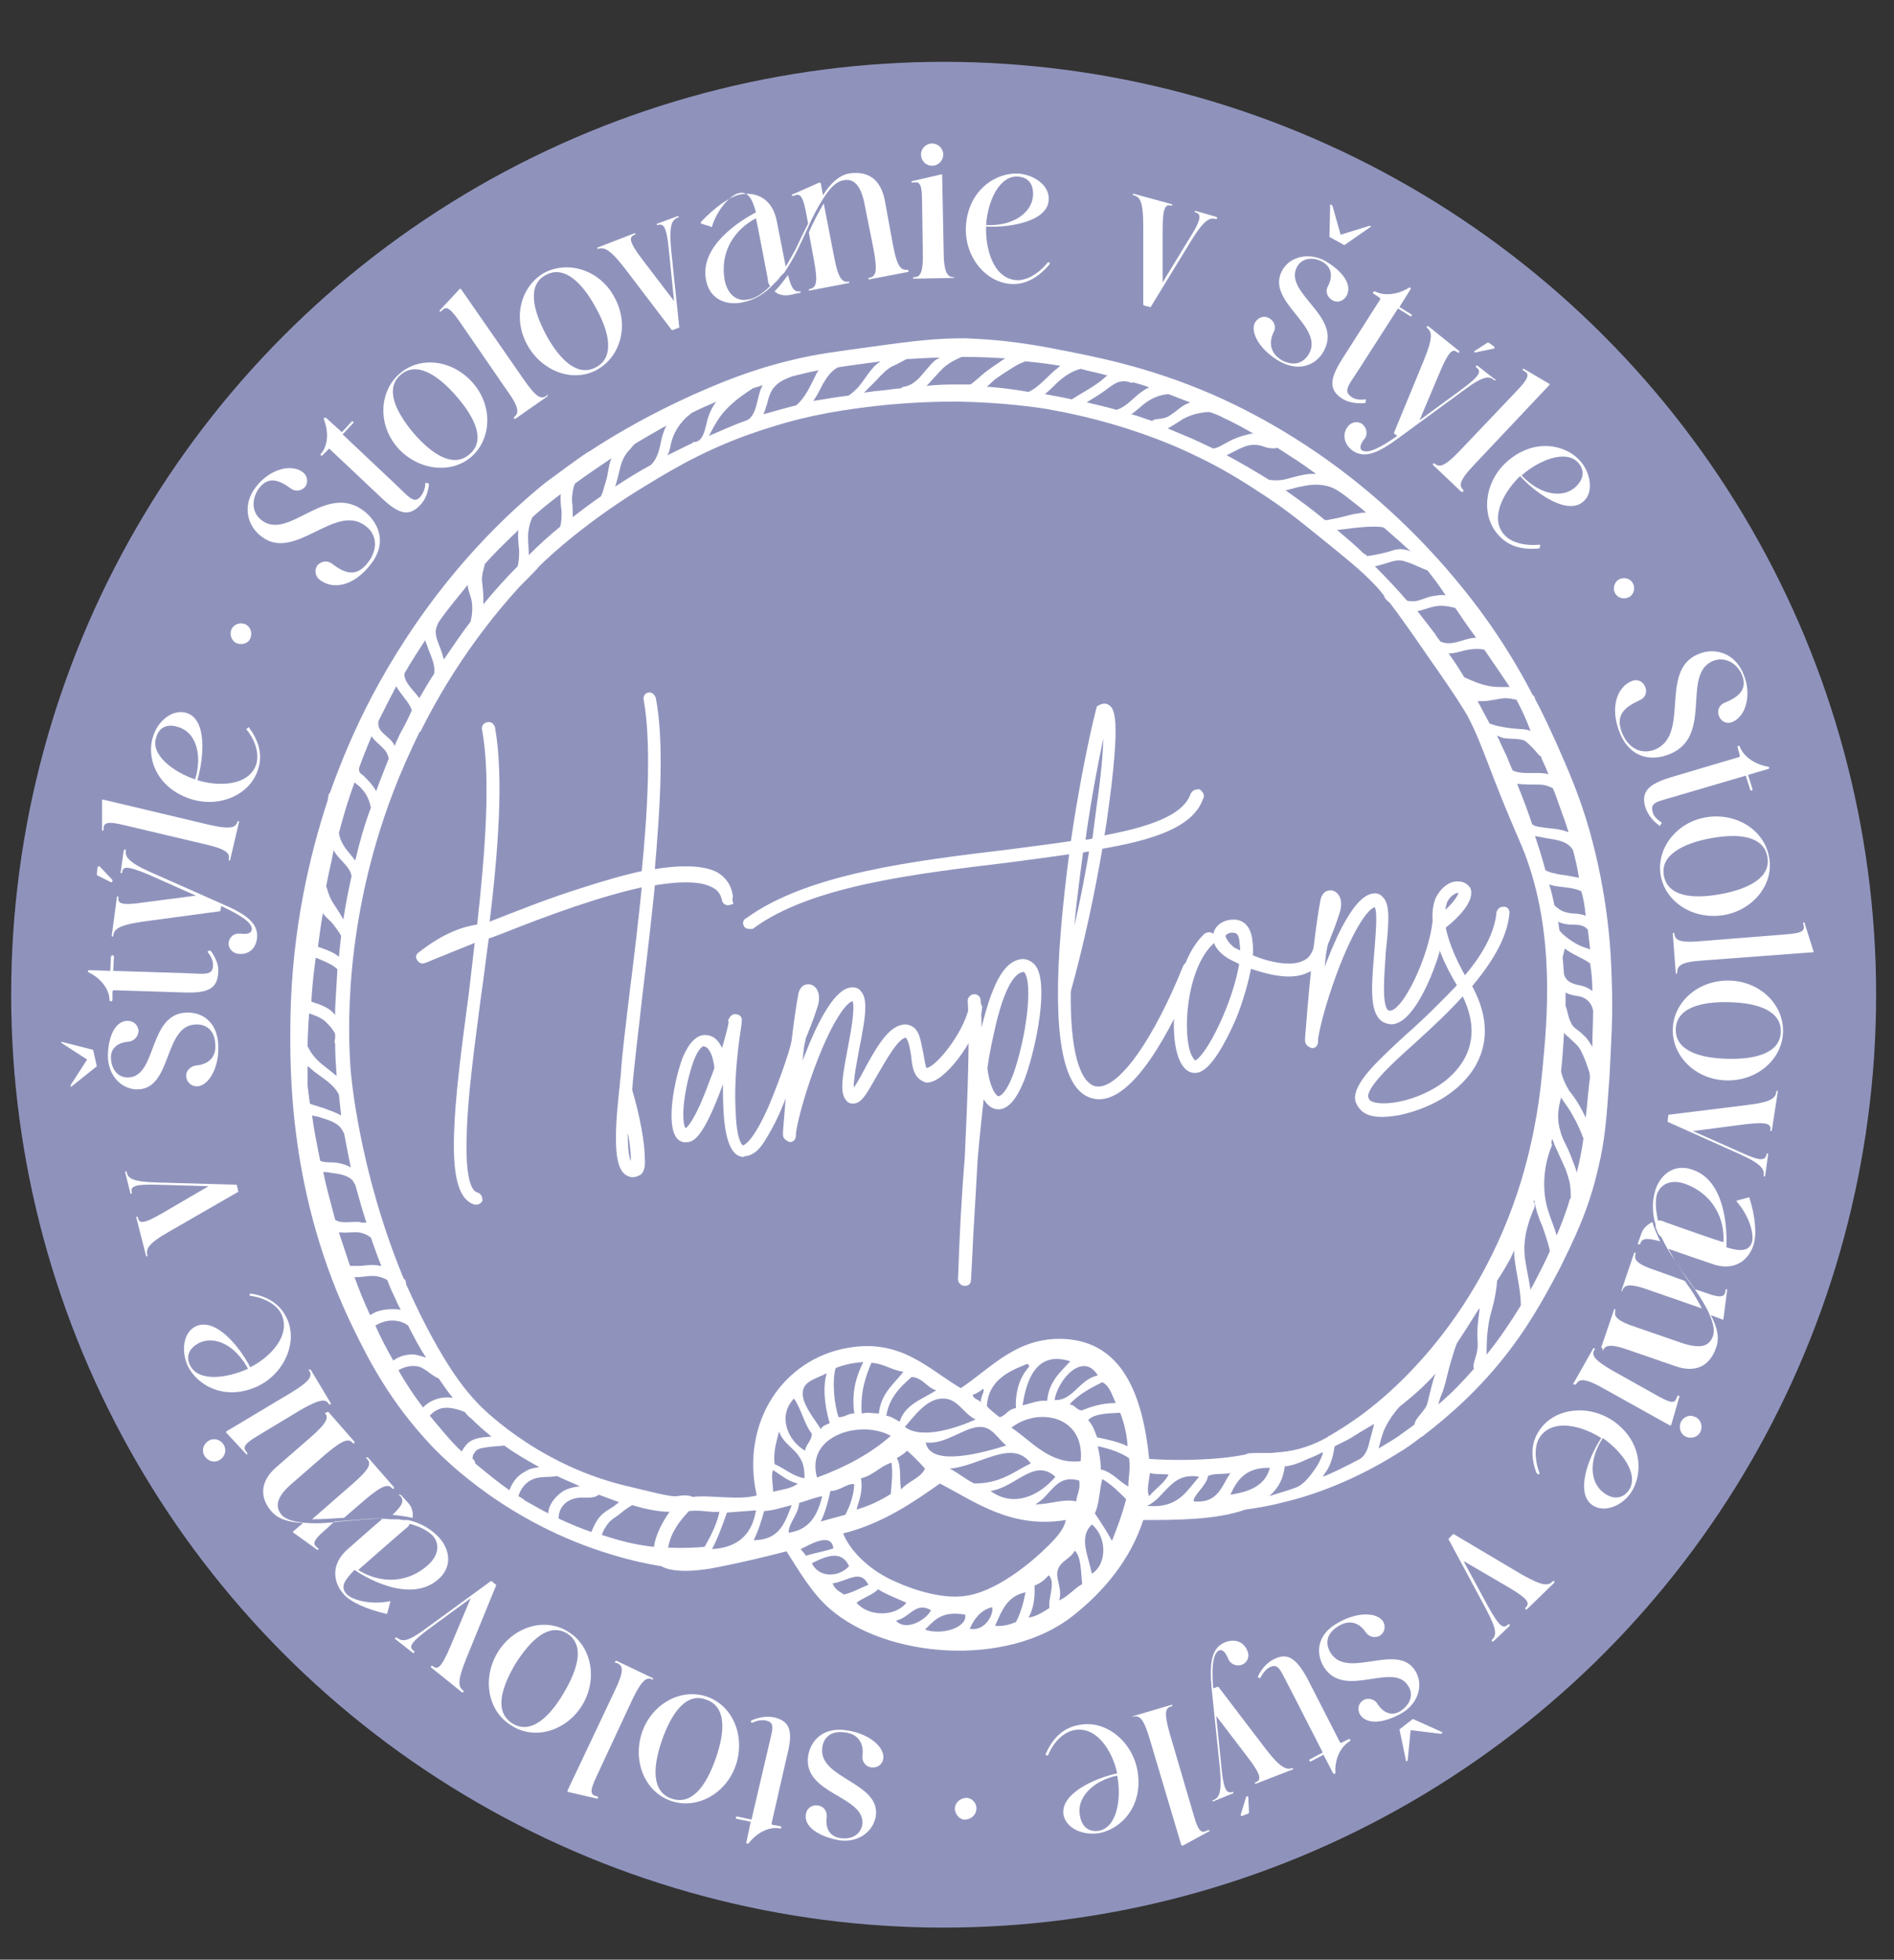
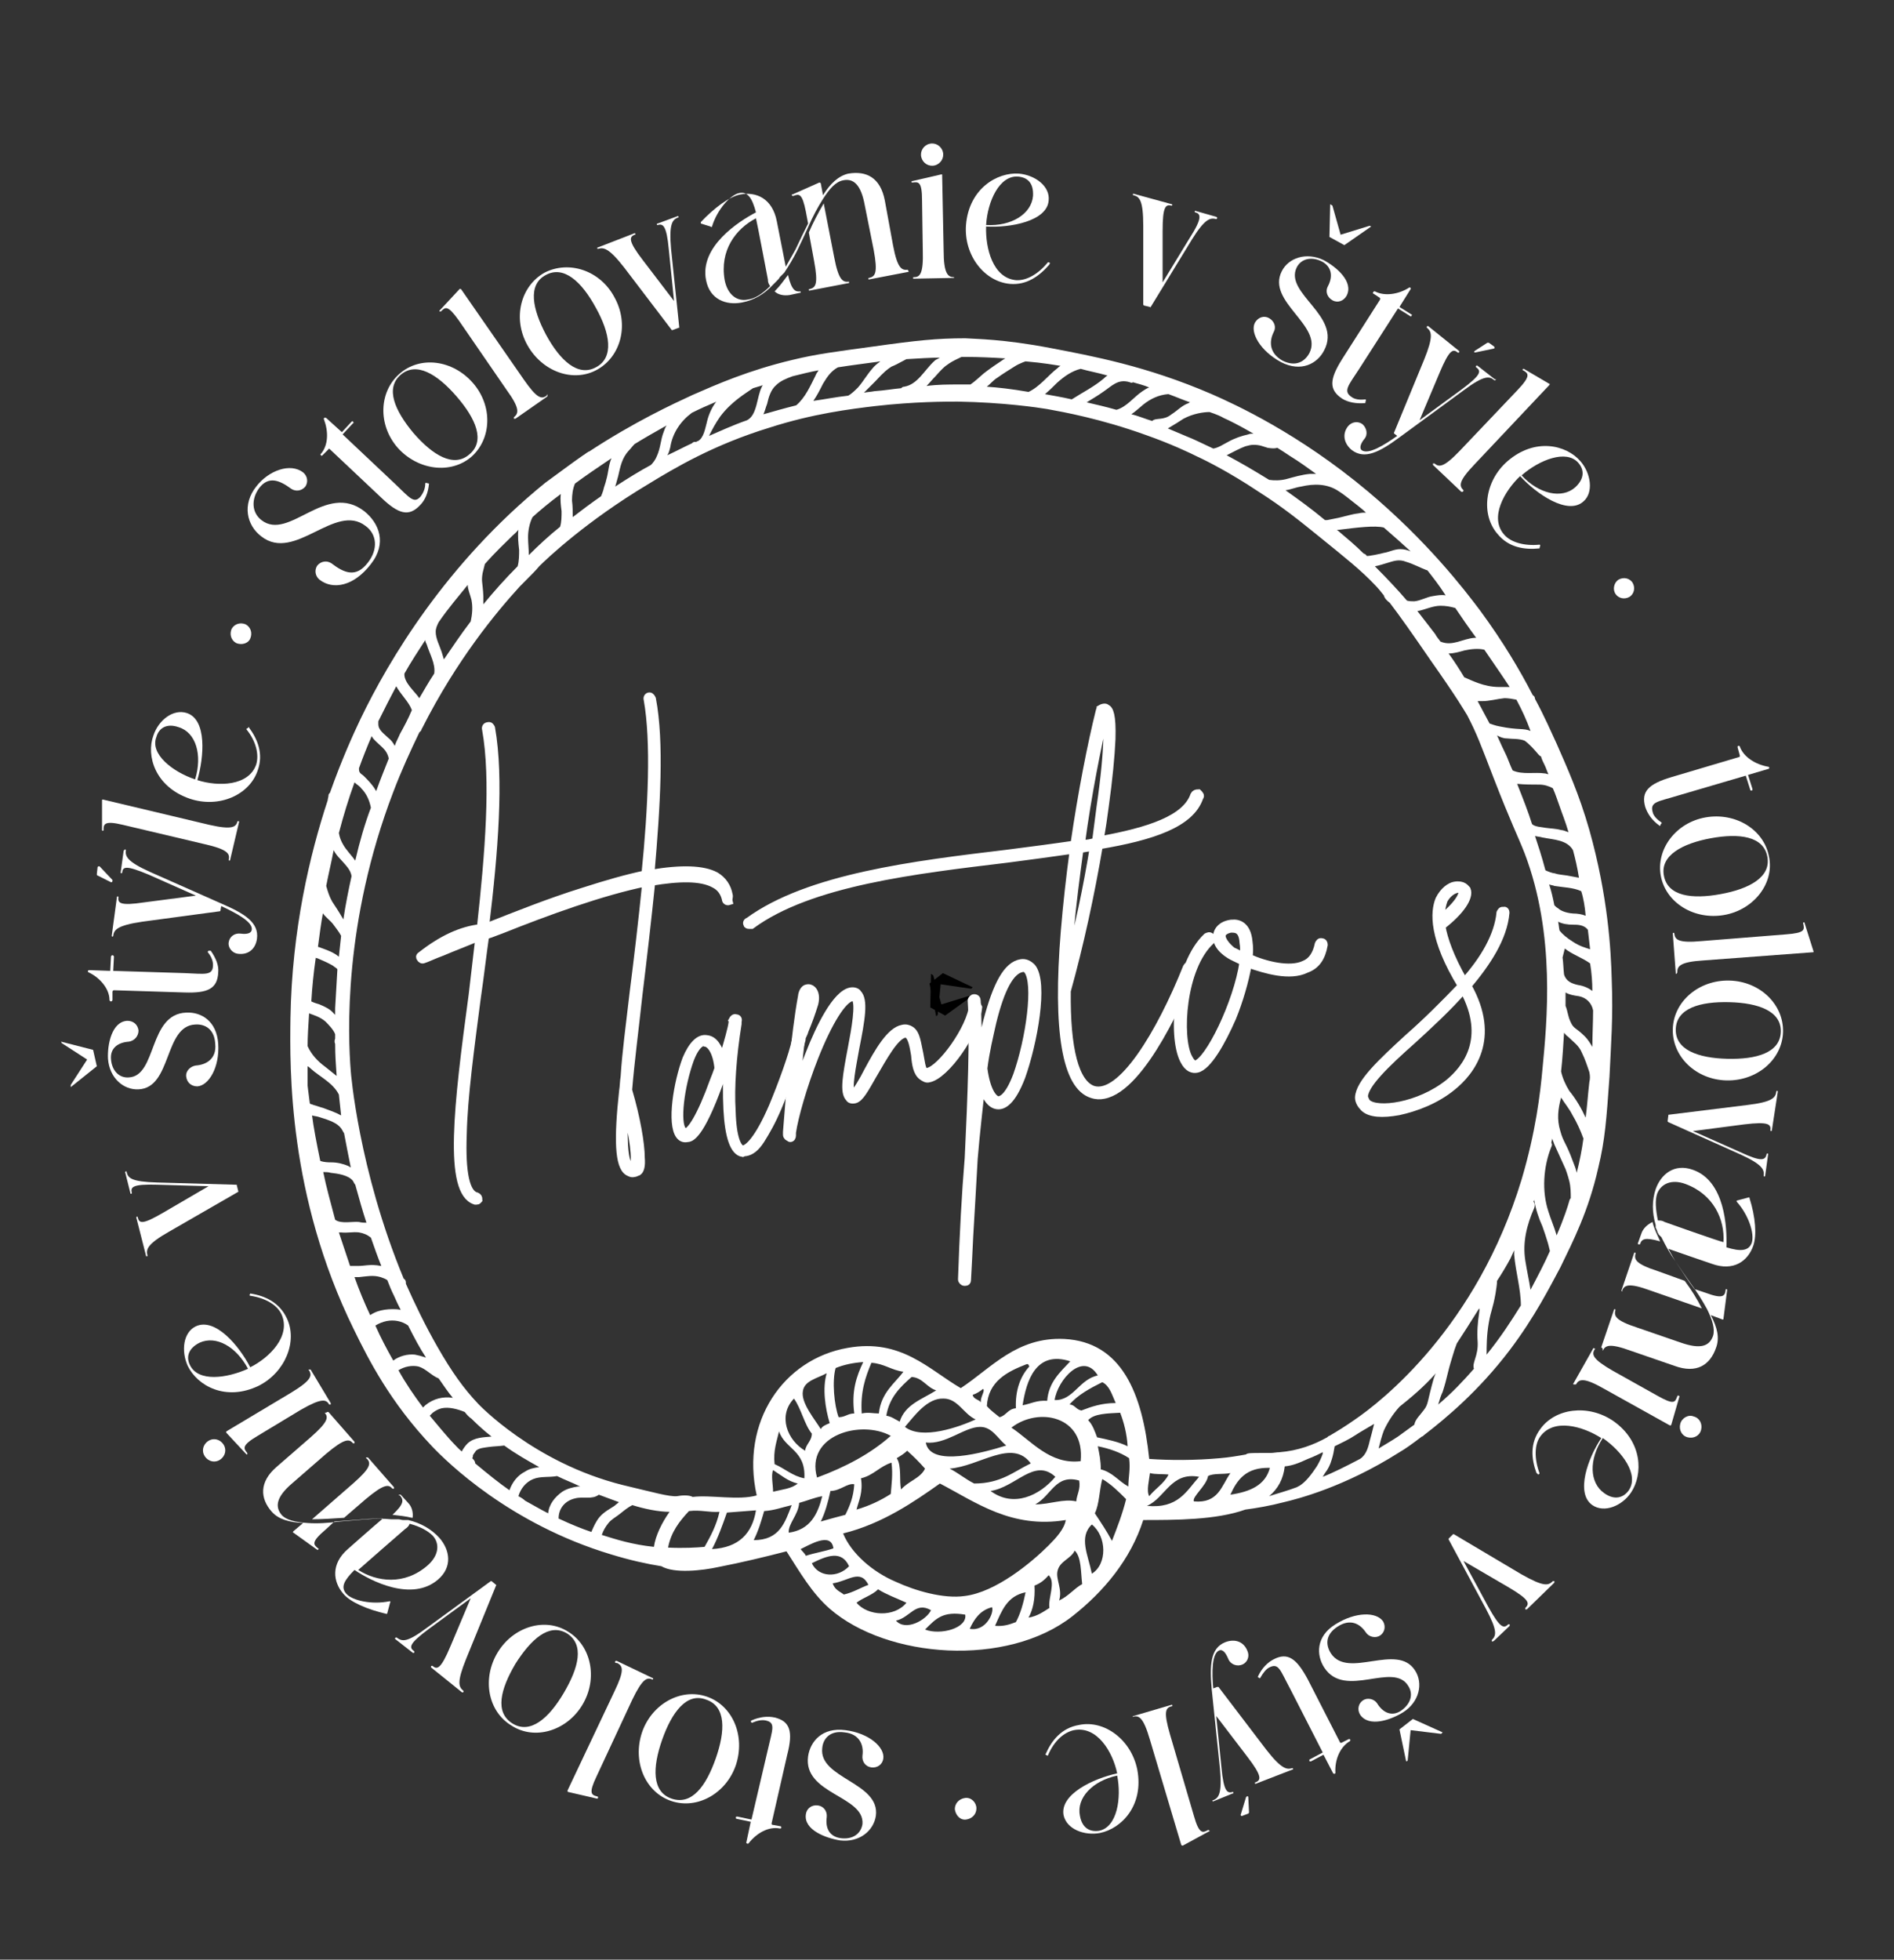
<svg xmlns="http://www.w3.org/2000/svg" version="1.1" x="0px" y="0px" viewBox="0 0 254.3 263" style="enable-background:new 0 0 254.3 263;" xml:space="preserve">
  <rect x="0" y="0" width="254.3" height="263" fill="#333333" stroke="none" />
  <style type="text/css">
	.st0{fill:#626386;stroke:#626386;stroke-width:0.25;stroke-miterlimit:10;}
	.st1{fill:#6D6E71;stroke:#6D6E71;stroke-width:0.25;stroke-miterlimit:10;}
	.st2{fill:#EAD4B9;}
	.st3{fill:#C2B59B;}
	.st4{fill:#626386;}
	.st5{fill:#5B4740;}
	.st6{fill:#FFFFFF;}
	.st7{fill:#6B7C34;stroke:#6B7C34;stroke-width:0.25;stroke-miterlimit:10;}
	.st8{fill:none;stroke:#000000;stroke-miterlimit:10;}
	.st9{fill:#8F93BC;}
	.st10{fill:#010101;}
	.st11{stroke:#010101;stroke-width:0.942;stroke-miterlimit:10;}
	.st12{fill:#FFFFFF;stroke:#FFFFFF;stroke-width:0.942;stroke-miterlimit:10;}
	.st13{fill:none;stroke:#FFFFFF;stroke-miterlimit:10;}
	.st14{fill:#6B7C34;stroke:#6B7C34;stroke-width:0.19;stroke-miterlimit:10;}
</style>
  <g id="Layer_1">
    <polygon points="126.9,136.3 130.5,133.7 130.3,133.6 126.4,134.8 125.3,130.9 125,130.7 124.9,135.2  " />
    <polygon points="124.8,132 125.7,136.4 125.9,136.2 126.3,132.1 130.4,132.7 130.6,132.5 126.6,130.6  " />
  </g>
  <g id="Layer_2">
-     <circle class="st9" cx="126.7" cy="133.5" r="125.2" />
    <polygon class="st6" points="180.5,32.9 184.1,30.4 183.9,30.3 180,31.5 178.9,27.6 178.6,27.4 178.5,31.8  " />
    <polygon class="st6" points="187.9,232.1 188.8,236.4 189,236.3 189.4,232.2 193.5,232.7 193.7,232.5 189.7,230.7  " />
    <polygon class="st6" points="12.5,140.9 8.2,139.8 8.3,140 11.7,142.2 9.5,145.6 9.5,145.9 13,143.1  " />
    <g>
      <path class="st6" d="M108.5,235.7c0.3-2,1.9-3.9,5-3.5c3.2,0.4,5.3,2.3,5.1,3.8c-0.1,0.8-0.8,1.3-1.6,1.2    c-0.8-0.1-1.3-0.8-1.2-1.6c0.2-1.4-0.4-2.9-2.4-3.1c-2-0.3-2.9,0.9-3,2.1c-0.5,4.1,7.8,4.6,7.2,9.1c-0.3,2-2.2,3.6-4.8,3.3    c-1.9-0.3-4.9-1.4-4.6-3.5c0.1-0.8,0.8-1.3,1.6-1.2c0.8,0.1,1.3,0.8,1.2,1.6c-0.2,1.5,0.4,2.6,1.9,2.8c1.6,0.2,2.7-0.6,2.9-1.9    C116.1,241,107.8,240.8,108.5,235.7z" />
      <path class="st6" d="M100.9,230.9c1.1-0.5,2.2-0.6,3.1-0.4c2.1,0.5,2.5,1.9,1.7,5l-2.1,9.2c0,0.1,0,0.2,0.1,0.2l1.1,0.2    c0.1,0,0.1,0.1,0.1,0.2v0c0,0.1-0.1,0.1-0.2,0.1c-1.5-0.3-3.1,0.6-4.2,2c-0.1,0.1-0.3,0-0.3-0.1l0.6-2.8l-1.9-0.4    c-0.1,0-0.1-0.1-0.1-0.2c0-0.1,0.1-0.1,0.2-0.1l1.9,0.4l2.2-9.4c0.6-2.7,1.1-3.6-0.3-3.9c-0.5-0.1-1.1,0-1.8,0.3c0,0-0.1,0-0.1,0    l-0.1-0.2C100.9,230.9,100.9,230.9,100.9,230.9z" />
      <path class="st6" d="M86.2,232.5c1.3-3.8,5.2-6,8.7-4.8s5.2,5.3,3.9,9.2c-1.3,3.8-5.2,6-8.7,4.8C86.6,240.5,84.9,236.4,86.2,232.5    z M88.9,233.5c-1.3,3.7-1.4,7,1.3,7.9c2.7,0.9,4.6-1.7,5.9-5.4c1.3-3.7,1.4-7-1.3-7.9C92.2,227.1,90.2,229.8,88.9,233.5z" />
      <path class="st6" d="M82.6,223L82.6,223c0-0.1,0.1-0.1,0.2-0.1l4.8,2.3c0.1,0,0.1,0.1,0.1,0.1l0,0c0,0.1-0.1,0.1-0.1,0.1    c-0.7-0.3-1.3-0.2-2.7,2.7l-4.8,10.3c-1.1,2.3-0.7,2.5,0.1,2.7c0.1,0,0.1,0.1,0.1,0.2c0,0-0.1,0.1-0.1,0.1l-3.9-0.9    c-0.1,0-0.1-0.1-0.1-0.2l6.3-13.3c1.4-2.9,1.1-3.4,0.4-3.8C82.6,223.2,82.5,223.1,82.6,223z" />
      <path class="st6" d="M66.8,221.8c2.1-3.5,6.4-4.8,9.5-2.8c3.1,1.9,4,6.3,1.9,9.8c-2.1,3.5-6.4,4.8-9.5,2.8    C65.5,229.7,64.7,225.3,66.8,221.8z M69.2,223.3c-2,3.4-2.8,6.5-0.4,8c2.4,1.5,4.9-0.7,6.9-4.1c2-3.4,2.8-6.5,0.4-8    C73.7,217.8,71.3,220,69.2,223.3z" />
      <path class="st6" d="M53.1,219.8c0,0,0.1-0.1,0.2,0c0.7,0.5,1.3,0.7,4.1-1.4l8.5-6.2c0,0,0.1,0,0.1,0l0.6,0.5c0,0,0.1,0.1,0,0.1    l-4,9.8c-1.3,3.2-1,3.8-0.4,4.3c0,0,0.1,0.1,0,0.2c0,0-0.1,0.1-0.2,0l-4.1-3.3c0,0-0.1-0.1,0-0.2v0c0,0,0.1-0.1,0.2,0    c0.6,0.5,1.1,0.4,2.4-2.7l2.7-6.4l-5.6,4.1c-2.7,2-2.7,2.5-2,3c0,0,0.1,0.1,0,0.2v0c0,0-0.1,0.1-0.2,0l-2.3-1.8    C53,219.9,53,219.9,53.1,219.8z" />
      <path class="st6" d="M43.9,189.5L43.9,189.5c0,0,0.1,0,0.2,0l3.5,4c0,0,0,0.1,0,0.2l0,0c0,0-0.1,0-0.2,0c-0.5-0.6-1.1-0.7-3.6,1.4    l-4.6,4c-2.1,1.8-2.3,3.1-1.4,4.2c0.6,0.7,1.9,1,3.5,1.1c1.3,0.1,2.8,0,4.3-0.2c1.2-0.1,2.4-0.2,3.6-0.3c1.2-0.1,2.3-0.1,3.3,0    c0,0,0,0,0,0c0.1,0,0.1,0,0.2,0c0,0,0,0,0,0c0.1,0,0.1,0,0.2,0c0,0,0,0,0,0c0.1,0,0.1,0,0.1,0c0,0,0,0,0,0c0,0,0.1,0,0.1,0    c0,0,0,0,0,0c0.1,0,0.1,0,0.2,0c0,0,0,0,0,0c0.1,0,0.1,0,0.2,0c0,0,0,0,0,0c0.2,0,0.4,0.1,0.6,0.1c0,0,0,0,0,0c0.1,0,0.1,0,0.2,0    c0,0,0,0,0,0c0.1,0,0.1,0,0.2,0c0,0,0,0,0,0c0,0,0.1,0,0.1,0c0,0,0,0,0,0c0,0,0.1,0,0.1,0c0,0,0,0,0,0c0,0,0.1,0,0.1,0    c0,0,0,0,0,0c1.7,0.4,3.1,1.2,4.2,2.4c1.4,1.6,1.8,3.9-0.2,5.6c-3.5,3-9,0.2-11.2-1.3c-1.4,1.4-1.9,2.3-1.1,3.2    c0.8,0.9,3.4,1.5,5.8,1c0.1,0,0.2,0.1,0.1,0.1l-0.4,1.5c0,0.1-0.1,0.1-0.1,0.1c-2.6-0.6-4.9-1.6-5.8-2.7c-1.4-1.6-1.7-4,0.6-6    c0,0,3.5-3.1,4.7-4.1c-0.8,0-1.7,0-2.6,0.1c-1.4,0.1-2.7,0.2-3.9,0.3l-1.2,1.1c-2,1.7-1.6,2-1,2.5c0.1,0,0.1,0.1,0,0.2    c0,0-0.1,0-0.1,0l-3.2-2.3c-0.1,0-0.1-0.1,0-0.2l1.3-1.1c-1.9-0.1-3.3-0.5-4.2-1.5c-1.6-1.8-1.7-4,0.6-6l4.6-4    c2.4-2.1,2.4-2.7,1.9-3.3C43.8,189.6,43.9,189.6,43.9,189.5z M49.2,195.6L49.2,195.6c0,0,0.1,0,0.2,0l3.5,4c0,0,0,0.1,0,0.2l0,0    c0,0-0.1,0-0.2,0c-0.5-0.6-1.1-0.7-3.6,1.4l-2.9,2.5c-1.5,0.1-3,0.2-4.3,0.2l5.5-4.8c2.4-2.1,2.4-2.7,1.9-3.3    C49.1,195.7,49.1,195.6,49.2,195.6z M55,204.5c-0.1,0.3-0.3,0.5-0.6,0.7c0,0-6.1,5.3-6.3,5.5c2.5,1.6,6.2,2.1,9.3-0.6    c1.5-1.3,1.7-2.9,0.7-4C57.5,205.5,56.5,204.9,55,204.5z M53.6,200.6c0,0,0.1,0,0.2,0l1,1.1c0.5,0.5,0.7,1.3,0.6,2    c0,0-0.1,0-0.1,0c-0.8-0.2-1.7-0.3-2.6-0.4c1.6-1.5,1.5-2,1-2.6C53.5,200.7,53.5,200.7,53.6,200.6z" />
      <path class="st6" d="M29.8,195.7c-0.6,0.6-1.5,0.6-2.1,0c-0.6-0.6-0.6-1.5,0-2.1c0.6-0.6,1.5-0.6,2.1,0    C30.4,194.2,30.4,195.1,29.8,195.7z M41.5,183.8L41.5,183.8c0.1,0,0.1,0,0.2,0l2.7,4.5c0,0.1,0,0.1,0,0.2l0,0c-0.1,0-0.1,0-0.2,0    c-0.4-0.7-1-0.9-3.8,0.7l-5.8,3.5c-2.2,1.3-1.9,1.7-1.4,2.3c0,0.1,0,0.1,0,0.2c0,0-0.1,0-0.1,0l-2.7-2.9c-0.1-0.1,0-0.1,0-0.2    l8.7-5.2c2.8-1.7,2.8-2.3,2.4-3C41.4,183.9,41.4,183.8,41.5,183.8z" />
      <path class="st6" d="M33.6,173.6c2,0.3,3.9,1.2,4.9,3.3c1.5,3.1-0.2,7.3-3.8,9.1c-4.4,2.1-8.2,0-9.5-2.7c-0.9-2-0.6-4.5,1.1-5.3    c2.6-1.2,5.8,2.6,7.3,5.5c2.6-1.3,5.5-4.2,4.2-7.1c-0.6-1.3-2.2-2.2-4.2-2.5c0,0-0.1,0-0.1-0.1L33.6,173.6    C33.5,173.6,33.5,173.6,33.6,173.6z M33.3,183.7c-1.6-3-4.3-4.5-6.5-3.5c-1.6,0.8-1.8,2-1.3,3C26.6,185.5,30.4,185,33.3,183.7z" />
      <path class="st6" d="M16.9,157.2c0.1,0,0.1,0,0.1,0.1c0.2,0.8,0.6,1.3,4.1,1.4l10.6,0.3c0.1,0,0.1,0,0.1,0.1l0.2,0.8    c0,0,0,0.1-0.1,0.1l-9.2,5.3c-3,1.7-3.1,2.4-2.9,3.2c0,0.1,0,0.1-0.1,0.1s-0.1,0-0.1-0.1l-1.3-5.1c0-0.1,0-0.1,0.1-0.1h0    c0.1,0,0.1,0,0.1,0.1c0.2,0.8,0.6,1,3.5-0.7l6-3.5l-6.9-0.2c-3.3-0.1-3.6,0.3-3.4,1.1c0,0.1,0,0.1-0.1,0.1h0c-0.1,0-0.1,0-0.1-0.1    l-0.7-2.8C16.8,157.3,16.9,157.2,16.9,157.2z" />
      <path class="st6" d="M25,135.9c2-0.1,4.1,1.1,4.3,4.2c0.2,3.2-1.3,5.6-2.8,5.7c-0.8,0-1.4-0.5-1.5-1.3s0.6-1.4,1.3-1.5    c1.4-0.1,2.8-0.9,2.6-2.9c-0.1-2-1.4-2.7-2.7-2.6c-4.2,0.2-3.1,8.5-7.6,8.7c-2,0.1-3.9-1.5-4.1-4.1c-0.1-1.9,0.5-5,2.6-5.1    c0.8,0,1.4,0.5,1.5,1.3c0,0.8-0.6,1.4-1.3,1.5c-1.5,0.1-2.5,0.9-2.4,2.3c0.1,1.6,1.1,2.6,2.4,2.5C21.1,144.4,19.9,136.1,25,135.9z    " />
      <path class="st6" d="M28.3,127.6c0.7,1,1.1,2,1,2.9c-0.1,2.2-1.4,2.8-4.5,2.7l-9.5-0.3c-0.1,0-0.2,0.1-0.2,0.2l0,1.1    c0,0.1-0.1,0.2-0.2,0.2h0c-0.1,0-0.2-0.1-0.2-0.2c0-1.5-1.3-3-2.8-3.7c-0.2-0.1-0.1-0.3,0.1-0.3l2.8,0.1l0.1-1.9    c0-0.1,0.1-0.2,0.2-0.2c0.1,0,0.2,0.1,0.2,0.2l-0.1,1.9l9.6,0.3c2.7,0.1,3.8,0.4,3.8-1.1c0-0.5-0.2-1.1-0.7-1.7c0,0,0-0.1,0-0.1    l0.1-0.1C28.2,127.6,28.3,127.6,28.3,127.6z" />
      <path class="st6" d="M14.9,118.4l-1.8-0.9c-0.1,0-0.1-0.1-0.1-0.2l0.1-0.9c0-0.1,0.2-0.2,0.3-0.1l1.7,1.8c0,0,0,0.1,0,0.1    C15.1,118.4,15,118.4,14.9,118.4z M16.8,114c0.1,0,0.1,0.1,0.1,0.1c-0.1,0.8,0.1,1.5,3.2,2.9l9.7,4.3c3,1.3,5,2.5,4.7,4.7    c-0.2,1.4-1.2,2.2-2.6,2c-0.7-0.1-1.3-0.8-1.2-1.5c0.1-0.8,0.8-1.3,1.6-1.2c0.8,0.1,1.4,0,1.5-0.5c0.2-1.1-2.2-2.3-4.1-3.2    c0,0,0,0,0,0l-0.1,0.6c0,0.1-0.1,0.1-0.1,0.1l-10.4,1.4c-3.4,0.5-3.8,1.1-3.9,1.9c0,0.1-0.1,0.1-0.1,0.1c-0.1,0-0.1-0.1-0.1-0.1    l0.7-5.2c0-0.1,0.1-0.1,0.1-0.1l0,0c0.1,0,0.1,0.1,0.1,0.1c-0.1,0.8,0.2,1.2,3.5,0.7l6.9-0.9c0,0,0,0,0,0l-6.3-2.8    c-3.1-1.3-3.5-1.1-3.6-0.3c0,0.1-0.1,0.1-0.1,0.1h0c-0.1,0-0.1-0.1-0.1-0.1l0.4-2.9C16.7,114,16.8,114,16.8,114z" />
      <path class="st6" d="M32,110.2L32,110.2c0.1,0,0.1,0.1,0.1,0.1l-1.2,5.1c0,0.1-0.1,0.1-0.1,0.1l0,0c-0.1,0-0.1-0.1-0.1-0.1    c0.2-0.8-0.1-1.4-3.2-2.1l-11-2.6c-2.5-0.6-2.6-0.1-2.6,0.7c0,0.1-0.1,0.1-0.1,0.1c-0.1,0-0.1-0.1-0.1-0.1l0-4    c0-0.1,0.1-0.1,0.1-0.1l14.3,3.4c3.1,0.7,3.6,0.3,3.8-0.5C31.9,110.3,31.9,110.2,32,110.2z" />
      <path class="st6" d="M33.4,97.6c1.2,1.6,2,3.6,1.2,5.8c-1.1,3.3-5.2,5.1-9.1,3.8c-4.7-1.6-5.9-5.8-4.9-8.5c0.7-2.1,2.7-3.6,4.5-3    c2.7,0.9,2.3,5.9,1.4,9c2.8,0.9,6.9,0.8,7.9-2.1c0.4-1.3,0-3.1-1.3-4.7c0,0,0-0.1,0-0.1l0.2-0.1C33.4,97.5,33.4,97.5,33.4,97.6z     M26.2,104.6c1-3.3,0.1-6.3-2.2-7c-1.7-0.6-2.7,0.2-3,1.3C20.1,101.2,23.2,103.6,26.2,104.6z" />
      <path class="st6" d="M31.7,86.3c-0.7-0.4-0.9-1.2-0.6-1.9c0.4-0.7,1.2-0.9,1.9-0.6c0.7,0.4,0.9,1.2,0.6,1.9S32.4,86.6,31.7,86.3z" />
      <path class="st6" d="M49.1,70.6c-4.1-3.2-9.5,4.9-14,1.4c-2-1.5-2.6-4.3-0.7-6.7c1.7-2.2,4.6-3.2,6.3-1.9c0.6,0.5,0.7,1.3,0.3,1.9    c-0.5,0.6-1.3,0.7-1.9,0.3c-1.5-1.1-3-1.8-4.3-0.1c-1.1,1.5-1,3.3,0.3,4.3c3.7,2.9,8.6-5.2,13.8-1.2c2,1.6,3.1,4.3,0.9,7.1    c-2.3,3-5.1,3.5-6.9,2.1c-0.6-0.5-0.7-1.3-0.3-1.9c0.5-0.6,1.3-0.7,1.9-0.3c1.7,1.3,3.3,2,4.9-0.1C50.8,73.7,50.6,71.7,49.1,70.6z    " />
      <path class="st6" d="M57.6,64.9c-0.1,1.2-0.5,2.2-1.2,2.9c-1.5,1.6-2.9,1.2-5.2-1l-6.9-6.5c-0.1-0.1-0.2-0.1-0.2,0l-0.8,0.8    c-0.1,0.1-0.2,0.1-0.2,0l0,0c-0.1-0.1-0.1-0.2,0-0.2c1-1.2,1-3,0.4-4.6c-0.1-0.2,0.1-0.3,0.3-0.2l2.1,1.9l1.3-1.4    c0.1-0.1,0.2-0.1,0.2,0c0.1,0.1,0.1,0.2,0,0.2L46,58.3l7,6.6c2,1.9,2.6,2.8,3.5,1.7c0.3-0.4,0.6-1,0.6-1.7c0,0,0-0.1,0.1-0.1    L57.6,64.9C57.5,64.9,57.6,64.9,57.6,64.9z" />
      <path class="st6" d="M63.5,51.4c2.7,3.1,2.5,7.5-0.2,9.9c-2.8,2.4-7.2,1.8-9.9-1.2c-2.7-3.1-2.5-7.5,0.2-9.9    C56.4,47.7,60.8,48.3,63.5,51.4z M61.3,53.2c-2.6-3-5.4-4.7-7.5-2.9c-2.1,1.8-0.8,4.8,1.7,7.8c2.6,3,5.4,4.7,7.5,2.9    C65.2,59.2,63.9,56.2,61.3,53.2z" />
      <path class="st6" d="M73.5,53L73.5,53c0,0.1,0,0.1,0,0.2l-4.3,3c-0.1,0-0.1,0-0.2,0l0,0c0,0,0-0.1,0-0.2c0.6-0.5,0.9-1.1-1-3.7    l-6.4-9.3c-1.5-2.1-1.8-1.8-2.4-1.2c0,0-0.1,0-0.2,0c0,0,0-0.1,0-0.1l2.7-2.9c0-0.1,0.1,0,0.2,0l8.4,12.1c1.8,2.6,2.4,2.7,3.1,2.2    C73.4,52.9,73.5,52.9,73.5,53z" />
      <path class="st6" d="M82.5,39.9c2,3.6,0.9,7.9-2.3,9.7c-3.2,1.8-7.4,0.3-9.4-3.3c-2-3.6-0.9-7.9,2.3-9.7    C76.4,34.9,80.6,36.3,82.5,39.9z M80,41.3c-1.9-3.5-4.3-5.7-6.7-4.4c-2.5,1.3-1.8,4.6,0,8c1.9,3.5,4.3,5.7,6.7,4.4    C82.5,48,81.9,44.7,80,41.3z" />
      <path class="st6" d="M91.1,29.1c0,0.1,0,0.1-0.1,0.1c-0.7,0.3-1.2,0.8-0.9,4.2l1.1,10.5c0,0.1,0,0.1-0.1,0.1l-0.8,0.3    c0,0-0.1,0-0.1,0l-6.4-8.4c-2.1-2.7-2.8-2.7-3.5-2.5c-0.1,0-0.1,0-0.1-0.1c0-0.1,0-0.1,0.1-0.1l4.9-1.9c0.1,0,0.1,0,0.1,0.1v0    c0,0.1,0,0.1-0.1,0.1c-0.7,0.3-0.9,0.8,1.1,3.4l4.2,5.5l-0.7-6.9c-0.3-3.3-0.8-3.5-1.5-3.3c-0.1,0-0.1,0-0.1-0.1l0,0    c0-0.1,0-0.1,0.1-0.1L91,29C91,29,91.1,29,91.1,29.1z" />
      <path class="st6" d="M122,36.4L122,36.4c0,0.1,0,0.1-0.1,0.1l-5.2,1c-0.1,0-0.1,0-0.1-0.1v0c0-0.1,0-0.1,0.1-0.1    c0.8-0.2,1.2-0.6,0.6-3.8l-1.2-6c-0.5-2.7-1.5-3.6-2.9-3.3c-1,0.2-1.8,1.1-2.7,2.5v0c-0.7,1.1-1.4,2.4-2,3.8    c-0.5,1.1-1,2.2-1.5,3.2c-0.5,1-1.1,2-1.7,2.9c0,0,0,0,0,0c0,0-0.1,0.1-0.1,0.1c0,0,0,0,0,0c0,0-0.1,0.1-0.1,0.1c0,0,0,0,0,0    c0,0-0.1,0.1-0.1,0.1c0,0,0,0,0,0c0,0-0.1,0.1-0.1,0.1c0,0,0,0,0,0c0,0-0.1,0.1-0.1,0.1c0,0,0,0,0,0c0,0-0.1,0.1-0.1,0.1    c0,0,0,0,0,0c-0.1,0.2-0.2,0.3-0.4,0.5c0,0,0,0,0,0c0,0-0.1,0.1-0.1,0.1c0,0,0,0,0,0c0,0-0.1,0.1-0.1,0.1c0,0,0,0,0,0    c0,0-0.1,0.1-0.1,0.1c0,0,0,0,0,0c0,0-0.1,0.1-0.1,0.1c0,0,0,0,0,0c0,0-0.1,0.1-0.1,0.1c0,0,0,0,0,0c-1.2,1.3-2.6,2.1-4.2,2.4    c-2.1,0.4-4.3-0.4-4.8-3c-0.9-4.5,4.4-7.9,6.7-9.1c-0.5-1.9-1.1-2.8-2.2-2.6c-1.2,0.2-3,2.2-3.7,4.5c0,0.1-0.1,0.1-0.2,0L94.1,30    c0,0,0-0.1,0-0.2c1.8-1.9,3.8-3.4,5.3-3.7c2.1-0.4,4.3,0.5,4.9,3.6c0,0,0.9,4.6,1.2,6.1c0.4-0.7,0.8-1.4,1.3-2.3    c0.6-1.3,1.2-2.5,1.7-3.5l-0.3-1.6c-0.5-2.5-0.9-2.4-1.7-2.1c-0.1,0-0.1,0-0.2-0.1c0-0.1,0-0.1,0.1-0.1l3.6-1.6    c0.1,0,0.1,0,0.2,0.1l0.3,1.6c1-1.6,2.1-2.6,3.4-2.9c2.4-0.4,4.3,0.5,4.9,3.6l1.1,6c0.6,3.2,1.2,3.4,2,3.3    C121.9,36.3,121.9,36.3,122,36.4z M103.4,38.4c-0.2-0.3-0.3-0.5-0.3-0.9c0,0-1.5-7.9-1.6-8.2c-2.7,1.4-4.9,4.3-4.2,8.3    c0.4,2,1.7,2.9,3.1,2.6C101.3,40.1,102.3,39.5,103.4,38.4z M107.5,39.2c0,0.1,0,0.1-0.1,0.1l-1.4,0.3c-0.7,0.1-1.5,0-2-0.5    c0,0,0.1-0.1,0.1-0.1c0.6-0.6,1.1-1.3,1.7-2.1c0.5,2.1,1,2.3,1.7,2.2C107.4,39.1,107.5,39.1,107.5,39.2z M114,37.9L114,37.9    c0,0.1,0,0.1-0.1,0.1l-5.2,1c-0.1,0-0.1,0-0.1-0.1l0,0c0-0.1,0-0.1,0.1-0.1c0.8-0.2,1.2-0.6,0.6-3.8l-0.7-3.8    c0.6-1.4,1.3-2.7,2-3.9l1.4,7.2c0.6,3.2,1.2,3.4,2,3.3C114,37.8,114,37.8,114,37.9z" />
      <path class="st6" d="M128.1,37.2L128.1,37.2c0,0.1,0,0.1-0.1,0.1l-5.3,0.1c-0.1,0-0.1,0-0.1-0.1l0,0c0-0.1,0-0.1,0.1-0.1    c0.8,0,1.3-0.4,1.2-3.6l-0.1-6.7c0-2.6-0.5-2.5-1.3-2.4c-0.1,0-0.1,0-0.1-0.1c0-0.1,0-0.1,0.1-0.1l3.9-0.9c0.1,0,0.1,0,0.1,0.1    l0.2,10.1c0,3.2,0.6,3.6,1.4,3.6C128.1,37.1,128.1,37.1,128.1,37.2z M123.7,21.1c-0.2-0.8,0.3-1.6,1.1-1.8    c0.8-0.2,1.6,0.3,1.8,1.1c0.2,0.8-0.3,1.6-1.1,1.8C124.7,22.4,123.9,21.9,123.7,21.1z" />
      <path class="st6" d="M140.9,35.5c-1.3,1.5-3,2.8-5.3,2.6c-3.4-0.3-6.2-3.8-5.9-7.9c0.4-4.9,4.2-7.1,7.1-6.9c2.2,0.2,4.2,1.7,4,3.6    c-0.2,2.8-5.2,3.7-8.4,3.5c-0.1,2.9,0.9,6.9,4,7.2c1.4,0.1,3-0.8,4.3-2.4c0,0,0.1,0,0.1,0l0.2,0.1    C140.9,35.4,140.9,35.5,140.9,35.5z M132.4,30.2c3.4,0.2,6.1-1.5,6.3-3.9c0.1-1.8-0.8-2.5-2-2.6C134.2,23.5,132.6,27,132.4,30.2z" />
      <path class="st6" d="M163.4,29.3c0,0.1-0.1,0.1-0.1,0.1c-0.8-0.2-1.5-0.1-3.3,2.8l-5.5,9c0,0-0.1,0.1-0.1,0l-0.8-0.2    c0,0-0.1-0.1-0.1-0.1l0-10.6c0-3.4-0.5-3.9-1.3-4.1c-0.1,0-0.1-0.1-0.1-0.1c0-0.1,0.1-0.1,0.1-0.1l5.1,1.4c0.1,0,0.1,0.1,0.1,0.1    v0c0,0.1-0.1,0.1-0.1,0.1c-0.8-0.2-1.2,0.1-1.2,3.4l0,6.9l3.6-5.9c1.8-2.8,1.5-3.3,0.8-3.5c-0.1,0-0.1-0.1-0.1-0.1    c0-0.1,0.1-0.1,0.1-0.1l2.8,0.8C163.4,29.2,163.5,29.2,163.4,29.3z" />
      <path class="st6" d="M177.8,47c-0.9,1.8-3.1,3-5.8,1.6c-2.8-1.5-4.2-4-3.5-5.3c0.4-0.7,1.2-1,1.9-0.6c0.7,0.4,1,1.2,0.6,1.9    c-0.6,1.2-0.6,2.8,1.2,3.8c1.8,0.9,3,0.1,3.6-1c1.9-3.7-5.8-6.9-3.7-11c0.9-1.8,3.3-2.6,5.6-1.5c1.7,0.9,4.1,2.9,3.1,4.8    c-0.4,0.7-1.2,1-1.9,0.6c-0.7-0.4-1-1.2-0.6-1.9c0.7-1.3,0.5-2.6-0.8-3.3c-1.4-0.7-2.8-0.4-3.4,0.8    C172.4,39.4,180.2,42.4,177.8,47z" />
      <path class="st6" d="M183.3,54.1c-1.2,0.1-2.3-0.1-3.1-0.6c-1.8-1.2-1.7-2.6,0-5.3l5.1-8c0-0.1,0-0.2,0-0.2l-0.9-0.6    c-0.1,0-0.1-0.1,0-0.2l0,0c0-0.1,0.1-0.1,0.2-0.1c1.3,0.7,3.2,0.4,4.6-0.5c0.1-0.1,0.3,0.1,0.2,0.2l-1.5,2.4l1.6,1    c0.1,0,0.1,0.1,0,0.2c0,0.1-0.1,0.1-0.2,0l-1.6-1l-5.2,8.1c-1.5,2.3-2.2,3-1,3.8c0.4,0.3,1.1,0.4,1.8,0.3c0,0,0.1,0,0.1,0.1    L183.3,54.1C183.4,54,183.4,54.1,183.3,54.1z" />
      <path class="st6" d="M200.8,51c0,0-0.1,0.1-0.2,0c-0.6-0.5-1.3-0.7-4.1,1.4l-8.6,6.3c-2.7,2-4.7,3-6.4,1.7    c-1.1-0.9-1.3-2.2-0.5-3.2c0.5-0.6,1.3-0.7,1.9-0.3c0.6,0.5,0.8,1.4,0.3,2c-0.5,0.6-0.7,1.2-0.4,1.5c0.9,0.7,3.1-0.7,4.8-1.9    c0,0,0,0,0,0l-0.4-0.3c0,0-0.1-0.1,0-0.2l4-9.7c1.3-3.2,1-3.8,0.4-4.3c0,0-0.1-0.1,0-0.2c0,0,0.1-0.1,0.2,0l4.1,3.3    c0,0,0.1,0.1,0,0.2v0c0,0-0.1,0.1-0.2,0c-0.6-0.5-1.1-0.4-2.4,2.7l-2.7,6.4c0,0,0,0,0,0l5.6-4.1c2.7-2,2.7-2.5,2-3    c0,0-0.1-0.1,0-0.2v0c0,0,0.1-0.1,0.2,0l2.3,1.8C200.9,50.9,200.9,50.9,200.8,51z M198,47.1l1.7-1.1c0.1,0,0.1,0,0.2,0l0.7,0.5    c0.1,0.1,0.1,0.3-0.1,0.3l-2.4,0.5c0,0-0.1,0-0.1,0C197.9,47.3,197.9,47.2,198,47.1z" />
      <path class="st6" d="M196.4,66L196.4,66c0,0-0.1,0-0.2,0l-3.8-3.6c0,0,0-0.1,0-0.2l0,0c0,0,0.1,0,0.2,0c0.6,0.5,1.2,0.6,3.4-1.7    l7.8-8.2c1.8-1.9,1.4-2.2,0.7-2.6c-0.1,0-0.1-0.1,0-0.2c0,0,0.1,0,0.1,0l3.4,2c0.1,0,0.1,0.1,0,0.2L198,62.3    c-2.2,2.3-2.1,2.9-1.5,3.5C196.5,65.9,196.5,65.9,196.4,66z" />
      <path class="st6" d="M206.7,73.6c-2,0.2-4.1-0.1-5.6-1.9c-2.3-2.6-1.8-7.1,1.3-9.8c3.7-3.2,7.9-2.2,9.8,0c1.4,1.6,1.8,4.2,0.4,5.4    c-2.1,1.9-6.3-1-8.5-3.4c-2.1,2-4.2,5.6-2.1,7.9c0.9,1,2.7,1.5,4.7,1.3c0,0,0.1,0,0.1,0.1L206.7,73.6    C206.7,73.5,206.7,73.6,206.7,73.6z M204.3,63.8c2.3,2.5,5.4,3.2,7.2,1.6c1.3-1.2,1.2-2.4,0.4-3.3    C210.3,60.3,206.7,61.7,204.3,63.8z" />
      <path class="st6" d="M217.3,77.8c0.7-0.4,1.5-0.2,1.9,0.4c0.4,0.7,0.2,1.5-0.4,1.9c-0.7,0.4-1.5,0.2-1.9-0.4    S216.7,78.2,217.3,77.8z" />
-       <path class="st6" d="M217.8,98.4c0.9,2.1,2.6,2.9,4.4,2.2c4.8-2,0.5-10.6,5.8-12.8c2.3-1,5-0.1,6.1,2.7c1.1,2.6,0.4,5.6-1.5,6.4    c-0.7,0.3-1.5,0-1.8-0.8c-0.3-0.7,0-1.5,0.8-1.8c1.7-0.7,3.1-1.7,2.3-3.7c-0.7-1.7-2.4-2.5-3.9-1.9c-4.3,1.8,0.1,10.1-5.8,12.5    c-2.4,1-5.3,0.6-6.7-2.8c-1.4-3.4-0.4-6.2,1.6-7c0.7-0.3,1.5,0,1.8,0.8c0.3,0.7,0,1.5-0.8,1.8C218.2,94.9,216.8,95.9,217.8,98.4    L217.8,98.4z" />
      <path class="st6" d="M222.8,110.8c-1-0.7-1.6-1.6-1.9-2.5c-0.6-2.1,0.5-3.1,3.5-4l9.1-2.7c0.1,0,0.1-0.1,0.1-0.2l-0.3-1.1    c0-0.1,0-0.2,0.1-0.2l0,0c0.1,0,0.2,0,0.2,0.1c0.5,1.4,2.1,2.4,3.8,2.7c0.2,0,0.2,0.3,0,0.3l-2.7,0.8l0.6,1.9c0,0.1,0,0.2-0.1,0.2    c-0.1,0-0.2,0-0.2-0.1l-0.6-1.9l-9.2,2.7c-2.6,0.8-3.7,0.8-3.3,2.2c0.1,0.5,0.6,1,1.2,1.4c0,0,0,0.1,0,0.1l-0.1,0.1    C222.9,110.9,222.8,110.9,222.8,110.8z" />
      <path class="st6" d="M231.5,122.8c-4,0.7-7.8-1.6-8.5-5.2c-0.7-3.6,2-7.2,6-7.9c4-0.7,7.8,1.6,8.5,5.2    C238.3,118.5,235.5,122.1,231.5,122.8z M231,120c3.9-0.7,6.8-2.3,6.3-5c-0.5-2.8-3.8-3.2-7.6-2.5s-6.8,2.3-6.3,5    C223.9,120.3,227.2,120.7,231,120z" />
      <path class="st6" d="M225.1,130.7L225.1,130.7c-0.1,0-0.1,0-0.1-0.1l-0.4-5.3c0-0.1,0-0.1,0.1-0.1l0,0c0.1,0,0.1,0,0.1,0.1    c0.1,0.8,0.5,1.3,3.7,1l11.3-0.9c2.6-0.2,2.5-0.6,2.3-1.5c0-0.1,0-0.1,0.1-0.1c0.1,0,0.1,0,0.1,0.1l1.2,3.8c0,0.1,0,0.1-0.1,0.1    l-14.7,1.1c-3.2,0.2-3.5,0.8-3.5,1.6C225.2,130.6,225.1,130.6,225.1,130.7z" />
      <path class="st6" d="M231.8,145c-4.1-0.1-7.3-3.2-7.2-6.9c0.1-3.7,3.5-6.6,7.6-6.5c4.1,0.1,7.3,3.2,7.2,6.9    C239.3,142.2,235.9,145.1,231.8,145z M231.9,142.1c3.9,0.1,7.1-0.8,7.2-3.6c0.1-2.8-3-3.9-6.9-4c-3.9-0.1-7.1,0.8-7.2,3.6    C224.9,140.9,228,142,231.9,142.1z" />
      <path class="st6" d="M236.9,157.9c-0.1,0-0.1-0.1-0.1-0.1c0.1-0.8-0.1-1.5-3.2-2.9l-9.6-4.3c0,0-0.1-0.1-0.1-0.1l0.1-0.8    c0-0.1,0-0.1,0.1-0.1l10.5-1.3c3.4-0.4,3.8-1,3.9-1.8c0-0.1,0.1-0.1,0.1-0.1c0.1,0,0.1,0.1,0.1,0.1l-0.8,5.2    c0,0.1-0.1,0.1-0.1,0.1c-0.1,0-0.1-0.1-0.1-0.1c0.1-0.8-0.2-1.2-3.5-0.8l-6.9,0.9l6.3,2.8c3,1.4,3.4,1.1,3.6,0.3    c0-0.1,0.1-0.1,0.1-0.1h0c0.1,0,0.1,0.1,0.1,0.1l-0.4,2.9C237,157.9,236.9,157.9,236.9,157.9z" />
      <path class="st6" d="M215.1,180.9L215.1,180.9c-0.1,0-0.1-0.1-0.1-0.1l1.7-5c0-0.1,0.1-0.1,0.1-0.1l0,0c0.1,0,0.1,0.1,0.1,0.1    c-0.2,0.8-0.1,1.4,3,2.4l5.8,2c2.6,0.9,3.8,0.5,4.3-0.9c0.3-0.9-0.1-2.2-0.8-3.6c-0.6-1.1-1.4-2.4-2.3-3.6c-0.7-1-1.4-2-2-2.9    c-0.7-1-1.2-1.9-1.7-2.9c0,0,0,0,0,0c0-0.1-0.1-0.1-0.1-0.2c0,0,0,0,0,0c0,0,0-0.1-0.1-0.1c0,0,0,0,0,0c0,0,0-0.1-0.1-0.1    c0,0,0,0,0,0c0,0,0-0.1-0.1-0.1c0,0,0,0,0,0c0,0,0-0.1-0.1-0.1c0,0,0,0,0,0c0-0.1,0-0.1-0.1-0.2c0,0,0,0,0,0    c-0.1-0.2-0.1-0.4-0.2-0.5c0,0,0,0,0,0c0-0.1,0-0.1-0.1-0.2c0,0,0,0,0,0c0,0,0-0.1,0-0.1c0,0,0,0,0,0c0,0,0-0.1,0-0.1c0,0,0,0,0,0    c0,0,0-0.1,0-0.1c0,0,0,0,0,0c0,0,0-0.1,0-0.1c0,0,0,0,0,0c-0.5-1.7-0.5-3.3,0-4.8c0.7-2,2.5-3.5,5-2.6c4.3,1.5,4.6,7.7,4.5,10.4    c1.9,0.6,3,0.5,3.4-0.6c0.4-1.2-0.4-3.7-2-5.5c-0.1-0.1,0-0.2,0.1-0.2l1.5-0.4c0.1,0,0.1,0,0.1,0.1c0.8,2.5,1,5,0.5,6.4    c-0.7,2-2.6,3.5-5.6,2.4c0,0-4.4-1.5-5.8-2c0.4,0.7,0.8,1.5,1.3,2.2c0.8,1.2,1.5,2.3,2.2,3.2l1.5,0.5c2.4,0.9,2.6,0.4,2.7-0.4    c0-0.1,0.1-0.1,0.1-0.1c0,0,0.1,0.1,0.1,0.1l-0.5,3.9c0,0.1-0.1,0.1-0.1,0.1l-1.6-0.6c0.9,1.7,1.2,3.1,0.7,4.4    c-0.8,2.3-2.6,3.5-5.6,2.4l-5.8-2c-3-1.1-3.5-0.7-3.8,0C215.2,180.9,215.1,180.9,215.1,180.9z M217.8,173.3L217.8,173.3    c-0.1,0-0.1-0.1-0.1-0.1l1.7-5c0-0.1,0.1-0.1,0.1-0.1l0,0c0.1,0,0.1,0.1,0.1,0.1c-0.2,0.8-0.1,1.4,3,2.4l3.6,1.3    c0.9,1.2,1.7,2.5,2.3,3.7l-6.9-2.4c-3-1.1-3.5-0.7-3.8,0C217.9,173.3,217.8,173.3,217.8,173.3z M220,167c-0.1,0-0.1-0.1-0.1-0.1    l0.5-1.4c0.2-0.6,0.8-1.2,1.5-1.5c0,0,0,0.1,0,0.1c0.2,0.8,0.6,1.6,1,2.5c-2.1-0.6-2.5-0.3-2.7,0.4C220.1,167,220,167,220,167z     M222.6,163.8c0.3,0,0.6,0,0.9,0.2c0,0,7.6,2.7,7.9,2.7c0.2-3-1.3-6.4-5.1-7.8c-1.9-0.7-3.3,0-3.8,1.3    C222.2,161.1,222.3,162.3,222.6,163.8z" />
      <path class="st6" d="M211.3,185.8L211.3,185.8c-0.1,0-0.1-0.1,0-0.2l2.6-4.6c0-0.1,0.1-0.1,0.2,0l0,0c0.1,0,0.1,0.1,0,0.1    c-0.4,0.7-0.3,1.3,2.5,2.9l5.9,3.3c2.3,1.3,2.4,0.9,2.7,0.1c0-0.1,0.1-0.1,0.2-0.1c0,0,0.1,0.1,0.1,0.1l-1.1,3.8    c0,0.1-0.1,0.1-0.2,0.1l-8.8-4.9c-2.8-1.6-3.4-1.3-3.8-0.6C211.4,185.8,211.3,185.8,211.3,185.8z M227.4,190.1    c0.8,0.2,1.2,1,1,1.8c-0.2,0.8-1,1.2-1.8,1c-0.8-0.2-1.2-1-1-1.8C225.8,190.3,226.7,189.8,227.4,190.1z" />
      <path class="st6" d="M206.3,197.7c-0.7-1.9-0.9-4,0.5-5.9c2-2.8,6.4-3.4,9.8-1.1c4,2.8,4,7.2,2.4,9.6c-1.2,1.8-3.6,2.8-5.2,1.7    c-2.3-1.6-0.6-6.3,1.2-9c-2.5-1.6-6.4-2.7-8.2-0.2c-0.8,1.1-0.8,3-0.1,4.9c0,0,0,0.1,0,0.1l-0.2,0.1    C206.4,197.7,206.3,197.7,206.3,197.7z M215.2,193c-1.9,2.9-1.8,6,0.2,7.4c1.4,1,2.6,0.6,3.3-0.4    C220.1,197.9,217.8,194.8,215.2,193z" />
      <path class="st6" d="M200.3,220.3c0,0,0-0.1,0-0.2c0.6-0.6,0.8-1.2-0.8-4.2l-5-9.3c0,0,0-0.1,0-0.1l0.6-0.6c0,0,0.1,0,0.1,0    l9.1,5.4c3,1.7,3.6,1.5,4.2,0.9c0,0,0.1,0,0.2,0c0,0,0,0.1,0,0.2L205,216c0,0-0.1,0-0.2,0l0,0c0,0,0-0.1,0-0.2    c0.6-0.6,0.6-1.1-2.3-2.8l-6-3.5l3.3,6.1c1.6,2.9,2.1,3,2.7,2.4c0,0,0.1,0,0.2,0v0c0,0,0,0.1,0,0.2l-2.1,2    C200.5,220.3,200.4,220.3,200.3,220.3z" />
      <path class="st6" d="M177.8,223.8c-1.1-1.7-1.1-4.2,1.5-5.8c2.7-1.7,5.5-1.7,6.4-0.4c0.4,0.7,0.2,1.5-0.4,1.9s-1.5,0.2-1.9-0.4    c-0.8-1.2-2.1-1.9-3.8-0.8c-1.7,1.1-1.6,2.5-0.9,3.6c2.3,3.5,8.9-1.5,11.3,2.3c1.1,1.7,0.6,4.2-1.6,5.6c-1.6,1-4.6,2.1-5.8,0.3    c-0.4-0.7-0.2-1.5,0.4-1.9c0.6-0.4,1.5-0.2,1.9,0.4c0.8,1.3,2,1.8,3.2,1c1.3-0.9,1.7-2.2,1-3.3    C187.1,222.9,180.6,228.1,177.8,223.8z" />
      <path class="st6" d="M168.9,225c0.5-1.1,1.3-1.9,2.1-2.3c1.9-1,3.1-0.1,4.6,2.7l4.3,8.4c0,0.1,0.1,0.1,0.2,0.1l1-0.5    c0.1,0,0.2,0,0.2,0.1l0,0c0,0.1,0,0.2-0.1,0.2c-1.3,0.8-2,2.5-1.9,4.2c0,0.2-0.2,0.2-0.3,0.1l-1.3-2.5l-1.7,0.9    c-0.1,0-0.2,0-0.2-0.1c0-0.1,0-0.2,0.1-0.2l1.7-0.9l-4.4-8.6c-1.3-2.4-1.5-3.5-2.8-2.8c-0.4,0.2-0.8,0.7-1.2,1.4    c0,0-0.1,0.1-0.1,0l-0.2-0.1C168.9,225.1,168.9,225,168.9,225z" />
      <path class="st6" d="M162.8,241.7c0-0.1,0-0.1,0.1-0.1c0.7-0.3,1.2-0.8,0.9-4.2l-1.1-10.6c-0.3-3.3-0.2-5.6,1.8-6.4    c1.3-0.5,2.5-0.1,3,1.2c0.3,0.7,0,1.5-0.7,1.8c-0.7,0.3-1.6,0-1.9-0.8c-0.3-0.7-0.7-1.3-1.2-1.1c-1,0.4-1,3-0.8,5.1c0,0,0,0,0,0    l0.5-0.2c0.1,0,0.1,0,0.2,0l6.4,8.4c2.1,2.7,2.8,2.7,3.5,2.5c0.1,0,0.1,0,0.1,0.1c0,0.1,0,0.1-0.1,0.1l-4.9,1.9    c-0.1,0-0.1,0-0.1-0.1v0c0-0.1,0-0.1,0.1-0.1c0.7-0.3,0.9-0.8-1.1-3.4l-4.2-5.5c0,0,0,0,0,0l0.7,6.9c0.3,3.3,0.8,3.5,1.5,3.3    c0.1,0,0.1,0,0.1,0.1l0,0c0,0.1,0,0.1-0.1,0.1l-2.7,1.1C162.9,241.8,162.9,241.8,162.8,241.7z M167.6,241.2l0.1,2    c0,0.1,0,0.1-0.1,0.2l-0.8,0.3c-0.1,0.1-0.3-0.1-0.2-0.2l0.7-2.3c0,0,0.1-0.1,0.1-0.1C167.5,241,167.6,241.1,167.6,241.2z" />
      <path class="st6" d="M152.1,230.4L152.1,230.4c0-0.1,0-0.1,0.1-0.1l5.1-1.5c0.1,0,0.1,0,0.1,0.1l0,0c0,0.1,0,0.1-0.1,0.1    c-0.8,0.2-1.1,0.7-0.2,3.8l3.2,10.9c0.7,2.5,1.2,2.3,1.9,1.9c0.1,0,0.1,0,0.2,0.1c0,0.1,0,0.1-0.1,0.1l-3.5,1.9    c-0.1,0-0.1,0-0.2-0.1l-4.2-14.1c-0.9-3.1-1.5-3.3-2.3-3.1C152.2,230.5,152.1,230.5,152.1,230.4z" />
      <path class="st6" d="M140.4,235.4c0.8-1.8,2.1-3.5,4.5-3.9c3.4-0.7,7,2,7.8,6c0.9,4.8-2.1,7.9-5,8.5c-2.1,0.4-4.5-0.5-4.9-2.4    c-0.5-2.8,4-4.9,7.2-5.6c-0.6-2.9-2.7-6.4-5.8-5.8c-1.4,0.3-2.7,1.5-3.5,3.4c0,0-0.1,0.1-0.1,0l-0.2-0.1    C140.4,235.5,140.3,235.4,140.4,235.4z M150,238.3c-3.3,0.7-5.5,3-5,5.4c0.3,1.7,1.4,2.2,2.6,2C150,245.2,150.6,241.3,150,238.3z" />
      <path class="st6" d="M131.1,242.7c0,0.8-0.6,1.4-1.4,1.5s-1.4-0.6-1.5-1.4c0-0.8,0.6-1.4,1.4-1.5S131.1,241.9,131.1,242.7z" />
    </g>
    <path class="st6" d="M216.4,131.5c-0.1-4-0.5-11.2-3-20.1c-1.4-4.9-3-8.4-4.4-11.6c-0.7-1.5-1.6-3.6-2.9-6c0-0.2-0.1-0.4-0.3-0.5   c-1.7-3.3-4-7.2-7.1-11.4c-2.1-2.8-7.1-9.3-15.1-16c-9.2-7.7-17.7-11.6-20.9-13c-8.8-3.8-16-5.1-21.7-6.2c-6.3-1.2-10-1.2-11.4-1.3   c-3.8,0-6.6,0.3-12.3,1.1c-5.1,0.7-7.6,1-10.9,1.8c-5.9,1.4-10.2,3.3-13.4,4.7c-2.6,1.2-7.8,3.6-13.9,7.6c-0.1,0-0.2,0.1-0.2,0.1   c-0.2,0.1-0.4,0.3-0.6,0.4c-1.6,1.1-3.3,2.4-5.1,3.7C59.9,75.6,52.2,88.6,48.4,96.5c-1,2.1-2.5,5.4-4.1,9.9   c-0.1,0.1-0.2,0.2-0.2,0.4c0,0.2-0.1,0.4-0.1,0.6c-2.4,7.3-4.8,17.3-5,29.2c-0.1,6.9-0.3,23.9,8.5,41.8c2,4.1,4.9,9.8,10.5,15.7   c2,2.1,10.4,10.4,24,14.5c2.6,0.8,4.9,1.3,6.8,1.6c1.7,1,5.4,0.6,7.7,0.1c3.1-0.6,6.4-1.4,9.1-2.1c1.8,2.8,3.4,5.6,5.8,7.7   c7.7,6.7,23.8,7.9,32.6,1c4.2-3.3,7.8-7.6,9.5-12.9c4.3,0,9.8,0,13.7-1.4c1.5-0.2,3.3-0.5,5.2-1c1.7-0.4,8.1-2,15.5-6.7   c0.7-0.4,1.7-1.1,3-2.1c0.1,0,0.2-0.1,0.3-0.2c3-2.3,7.4-6,11.5-11.4c3.4-4.5,5.4-8.5,6.8-11.1c1.7-3.5,3.8-7.6,5.1-13.4   c0.9-3.7,1.1-6.5,1.5-12.2C216.3,140.2,216.6,136.5,216.4,131.5z M213.8,133c-0.5-0.4-1.2-0.7-1.9-0.8c-0.9-0.2-1.6-0.5-1.9-1.4   c-0.1-0.9-0.1-1.6-0.2-2.3c0.1-0.4,0.2-0.8,0.3-1.2c1,0.8,2.3,1.2,3.4,2C213.7,130.5,213.8,131.8,213.8,133z M213.2,124.8   C213.2,124.8,213.2,124.8,213.2,124.8c0.1,0.9,0.2,1.7,0.3,2.6c-0.6-0.2-1.4-0.4-2.3-1c-0.8-0.5-1.4-1-1.8-1.5   c-0.1-0.4-0.1-0.8-0.2-1.2c0.6,0.3,1.3,0.4,2,0.4C211.8,124.1,212.7,124.1,213.2,124.8z M212.9,122.9c-0.5-0.2-1.1-0.3-1.7-0.3   c-1.2-0.1-1.8-0.5-2-0.7c-0.2-0.1-0.4-0.3-0.5-0.4c-0.2-1-0.4-1.9-0.7-2.8c0.2,0.1,0.5,0.1,0.7,0.2c1.2,0.2,2.5,0.2,3.6,0.7   C212.6,120.5,212.8,121.7,212.9,122.9z M211.2,114.1c0.3,1.1,0.6,2.4,0.8,3.7c-0.5-0.1-1.1-0.2-1.6-0.3c-0.6-0.1-1.1-0.1-1.7-0.3   c-0.2,0-0.8-0.2-1.2-0.4c-0.5-1.9-1-3.4-1.4-4.6c0.4,0.1,0.7,0.1,1,0.2C208.6,112.7,210.4,112.7,211.2,114.1z M209.4,108.2   c0.3,0.9,0.8,2.1,1.2,3.5c-0.3-0.1-0.7-0.3-1-0.3c-0.7-0.2-1.4-0.2-2.1-0.3c-0.4-0.1-1.4-0.1-1.8-0.5c-0.5-1.6-1.2-3.4-2-5.4   c1,0.1,2,0.1,3,0.1c0.6,0,1.3,0.2,1.8,0.5C208.9,106.7,209.1,107.4,209.4,108.2z M206.6,101.3c0.1,0.1,0.2,0.2,0.3,0.2   c0.1,0.4,0.3,0.8,0.5,1.2c0.2,0.4,0.3,0.8,0.5,1.2c-0.2,0-0.3-0.1-0.5-0.1c-1.3-0.2-3,0.2-4.3-0.4c-0.3-0.6-0.5-1.2-0.8-1.9   c-0.4-0.8-0.8-1.7-1.3-2.8c0.4,0.2,0.8,0.4,1.3,0.4c0.8,0.1,1.6,0,2.4,0.3C205.4,99.9,206,100.6,206.6,101.3z M205.5,98.1   c-0.9-0.4-1.7-0.1-4.1-0.6c-0.6-0.1-1.1-0.3-1.4-0.4c-0.5-0.9-1-1.9-1.6-3c0.2,0,0.4,0,0.6,0c1,0,2-0.3,3-0.4   c0.5,0,1.1,0.1,1.6,0.2C204.4,95.4,204.9,96.5,205.5,98.1z M199.3,87.2c1.8,2.6,2.8,4.1,3.4,5c-0.6,0-0.9,0-1.4,0   c-2.1,0-3.7-0.9-4.7-1.3c-0.6-1-1.3-2.1-2.1-3.2c0.7,0,1.4-0.2,2.1-0.4C197.5,87.1,198.5,87,199.3,87.2z M198.2,85.6   C198.2,85.6,198.2,85.6,198.2,85.6c-0.1,0-0.1,0-0.2,0c-1.6,0.1-3,1.2-4.6,0.5c-0.2-0.3-0.5-0.6-0.7-1c-0.6-0.8-1.4-1.8-2.4-3.1   c0,0,0.1,0,0.1,0c1-0.2,2-0.7,3-0.7c0.7,0,1.3,0.1,2,0.3C196.2,82.8,197.1,84.1,198.2,85.6z M191.5,76.5c0.1,0,0.1,0,0.2,0.1   c0.7,0.9,1.5,1.9,2.4,3.3c-0.6-0.1-1.1,0-1.7,0.1c-0.8,0.1-1.6,0.6-2.5,0.7c-0.3,0-0.7,0-1-0.1c-1.2-1.4-2.6-2.9-4.3-4.6   c0.6-0.1,1.1-0.3,1.5-0.4c1-0.3,1.7-0.6,2.7-0.2C189.8,75.7,190.7,76.2,191.5,76.5z M185.8,70.8c1.4,1.2,2.5,2.2,3.6,3.2   c-0.5-0.2-0.9-0.3-1.4-0.3c-0.8,0-1.5,0.4-2.2,0.5c-0.3,0.1-2.2,0.5-2.3,0.4c-0.1-0.2-0.3-0.3-0.4-0.3c-1.1-1.1-2.3-2.1-3.6-3.2   c0.1,0,0.2,0,0.3,0C182.2,70.8,184.6,70.5,185.8,70.8z M182.1,67.7c0.5,0.4,0.9,0.7,1.3,1.1c-0.3,0-0.6,0-1,0.1   c-0.9,0.1-1.8,0.4-2.7,0.6c-0.5,0.1-1,0.2-1.5,0.3c-0.1,0-0.2,0-0.3,0c-1.8-1.5-3.6-2.8-5.3-4c0.7-0.1,1.4-0.4,2.1-0.5   c1.7-0.4,3.5-0.4,5,0.6C180.5,66.4,181.2,67,182.1,67.7z M170.2,60.1c0.6,0.1,1,0.1,1.3,0c0.5,0.3,1.1,0.7,1.7,1.1   c1.3,0.8,2.4,1.6,3.5,2.4c-0.3,0-0.5,0-0.8,0c-1.1,0.1-2.1,0.4-3.2,0.7c-0.8,0.2-1.6,0.2-2.3,0.1c-2.1-1.3-4-2.4-5.7-3.3   c0.8-0.4,1.7-0.9,2.5-1.2c0.4-0.1,0.7-0.2,1.1-0.2C169.2,59.7,169.5,59.9,170.2,60.1z M164.3,56.1c0.7,0.3,2.1,1,4,2.1   c-0.2,0-0.5,0-0.7,0.1c-0.9,0.2-1.8,0.5-2.7,1c-0.6,0.3-1.3,0.8-2,0.9c-1.5-0.7-2.7-1.3-3.5-1.6c-0.9-0.4-1.7-0.7-2.6-1.1   c1-0.6,1.5-0.9,2.1-1.3c1.3-0.7,2.7-0.9,3.5-0.9C163.3,55.6,164,55.9,164.3,56.1z M156.9,52.9c1.1,0.4,2,0.8,2.9,1.1   c-0.1,0-0.2,0.1-0.2,0.1c-0.9,0.3-1.5,1-2.3,1.5c-1.1,0.9-2.1,0.4-2.6,0.9c-1-0.3-1.9-0.7-2.8-0.9c0.6-0.4,1.1-0.9,1.6-1.3   c1-0.8,2.1-1.3,3.3-1.4C156.8,52.9,156.8,52.9,156.9,52.9z M151.7,51.3c0.2,0.1,0.3,0.1,0.4,0c0.7,0.2,1.5,0.4,2.2,0.7   c-0.3,0.1-0.6,0.3-0.9,0.5c-1.2,0.8-2.1,2.1-3.5,2.5c-1.4-0.4-2.7-0.7-4-1c0.8-0.5,1.5-0.9,2.2-1.4   C149.3,51.8,150.1,50.8,151.7,51.3z M148.7,50.4c-0.2,0.1-0.4,0.3-0.5,0.4c-1.3,1.1-2.9,1.9-4.3,2.8c-1.3-0.3-2.5-0.5-3.6-0.7   c0.6-0.5,1.1-1,1.6-1.5c1-0.9,2-1.6,3.2-1.9C146.1,49.8,147.3,50,148.7,50.4z M137.4,48.6c0.1,0,0.2-0.1,0.3-0.1   c2.4,0.2,4,0.5,4.7,0.6c0,0,0,0,0,0c-0.2,0.1-0.3,0.2-0.4,0.3c-1.3,1-2.4,2.5-3.9,3.2c-2.3-0.4-4.1-0.6-5.6-0.7   c0.5-0.4,0.9-0.9,1.4-1.2c0.7-0.5,1.5-1,2.3-1.5C136.5,49,136.9,48.8,137.4,48.6z M127.4,48.8c0.6-0.4,1.1-0.6,1.7-0.9   c0.1,0,0.3,0,0.4,0c2,0,3.9,0.1,5.5,0.2c-0.1,0-0.1,0.1-0.2,0.1c-0.9,0.6-1.8,1.2-2.7,1.9c-0.6,0.5-1.2,1.1-1.8,1.5   c-0.6,0-1,0-1.4,0c-1.6,0-3,0-4.5,0.2c0.4-0.4,0.8-0.9,1.2-1.3C127,48.9,127.2,49,127.4,48.8z M121.7,48.2c1.7-0.1,3.3-0.2,4.5-0.2   c-0.5,0.3-0.5,0.2-0.8,0.5c-1.3,1.2-2.2,3.1-4,3.4c-0.2,0-0.3,0.1-0.4,0.2c-1.1,0.1-2.2,0.3-3.6,0.4c-0.5,0.1-0.9,0.1-1.4,0.2   c0.4-0.4,0.9-0.9,1.5-1.5c1.3-1.4,1.6-1.6,2.2-2C120.2,49,120.4,48.9,121.7,48.2z M112.5,49.3c1.9-0.3,3.6-0.5,5-0.7   c0.2,0,0.5-0.1,0.7-0.1c-0.4,0.3-0.8,0.6-1.1,1c-0.7,0.8-1.2,1.7-1.9,2.5c-0.4,0.4-0.8,0.8-1.3,1.1c-1.8,0.2-3.2,0.5-4.7,0.7   c0.5-0.7,0.9-1.5,1.3-2.3C111.1,50.5,111.6,49.8,112.5,49.3z M103,54.2c0.2-0.9,0.5-1.9,1.2-2.5c0.6-0.6,1.4-0.9,2.2-1.2   c1.2-0.3,2.4-0.6,3.5-0.8c-0.1,0.2-0.3,0.4-0.4,0.7c-0.7,1.4-1.4,3-2.6,4c-1.6,0.4-3,0.8-4.4,1.2C102.7,55.2,102.8,54.7,103,54.2z    M101.1,52.1c0.3-0.1,0.7-0.2,1-0.3c0.1,0,0.2-0.1,0.3-0.1c0,0.1-0.1,0.1-0.1,0.2c-0.7,1.3-0.6,3.8-2,4.5c-2,0.7-3.7,1.5-5.1,2.1   c0.4-0.8,0.8-1.6,1.5-2.6C98.2,53.9,100.1,52.8,101.1,52.1z M90,60c0.3-1.9,1.4-3.5,2.9-4.6c1-0.5,2.1-1,3.3-1.5   c0,0-0.1,0.1-0.1,0.1c-0.6,0.8-1,1.8-1.2,2.7c-0.2,0.7-0.4,2.1-1.2,2.5c0,0-0.1,0-0.2,0.1c-0.1,0-0.1,0-0.2,0   c-0.2,0-0.3,0.1-0.4,0.2c-0.9,0.4-2,1-3.3,1.6C89.8,60.8,89.9,60.4,90,60z M83,63.9c0.3-1.3,0.5-2.4,1.4-3.4   c0.3-0.3,0.5-0.6,0.8-0.9c1.3-0.8,2.7-1.6,4.3-2.5c-0.2,0.3-0.3,0.6-0.4,0.9c-0.4,1-0.4,2.1-0.9,3.2c-0.2,0.5-0.5,0.9-0.8,1.2   c-1.5,0.8-3.1,1.8-4.8,2.9C82.8,64.7,82.9,64.2,83,63.9z M77.2,64.9c1.5-1.1,3.1-2.2,4.9-3.4c-0.4,0.9-0.4,1.9-0.7,2.9   c-0.1,0.5-0.3,0.9-0.4,1.4c-0.1,0.3-0.2,0.6-0.3,0.8c-1.3,0.9-2.5,1.8-3.8,2.8c0-0.7,0-1.5-0.1-2.2C76.8,66.4,76.9,65.6,77.2,64.9z    M71.5,69.4c1-0.9,2.3-2,3.8-3.1c-0.1,0.8,0,1.5,0.1,2.3c0,0.7,0,1.5-0.2,2.1c-1.5,1.2-2.9,2.5-4.2,3.8c0-0.8-0.1-1.6-0.1-2.4   C70.9,71.2,71.1,70.2,71.5,69.4z M64.8,76.9c0.1-0.4,0.2-0.8,0.3-1.2c1.4-1.6,2.7-2.8,3.7-3.8c0.2-0.2,0.5-0.4,0.8-0.8   c-0.1,0.9,0,1.8,0.1,2.7c0,0.7,0,1.5-0.2,2.2c-1.7,1.7-3.2,3.4-4.6,5.1c0-0.3,0-0.7,0-1.1C64.8,78,64.6,78.1,64.8,76.9z M63.3,80.5   c0.2,1,0.1,2-0.1,2.9c-1.3,1.7-2.5,3.5-3.6,5.1c-0.1-0.3-0.2-0.7-0.3-1c-0.3-0.9-0.8-1.8-0.8-2.7c0-0.5,0.2-0.9,0.4-1.3   c1.3-1.9,2.7-3.5,3.9-5C62.8,79.1,63.1,79.7,63.3,80.5z M53.7,98.5c-0.2,0.5-0.5,1-0.7,1.6c-0.2-0.4-0.5-0.8-0.9-1.1   c-0.5-0.5-1.3-1-1.3-1.8c0-0.1,0-0.3,0-0.4c0.8-1.6,1.6-3.2,2.4-4.7c0.6,1.1,1.7,2.1,2.1,3.2C54.8,96.5,54.2,97.6,53.7,98.5z    M56.3,93.7c-0.6-0.9-2.1-2.1-2-3.3c0.9-1.6,1.9-3.1,2.8-4.5c0,0.2,0.1,0.4,0.2,0.6c0.4,1.3,1.2,2.6,1,3.9   C57.5,91.6,56.9,92.7,56.3,93.7z M49.9,98.8c0.1,0.1,0.1,0.2,0.2,0.3c0.5,0.6,1.1,1,1.6,1.6c0.3,0.4,0.4,0.7,0.5,1.1   c-0.5,1.3-1.1,2.7-1.7,4.4c0-0.1-0.1-0.2-0.1-0.2c-0.4-0.7-1-1.3-1.6-1.9c-0.4-0.3-0.6-0.4-0.6-0.9c0,0,0-0.1,0-0.1   C48.7,101.7,49.3,100.2,49.9,98.8z M56.8,188.9c-1.2-1.6-2.3-3.2-3.3-5c0.8-0.5,1.8-0.7,2.7-0.5c1,0.3,1.7,1.2,2.7,1.6   c0.7,1,1.3,1.9,1.9,2.6c-1.3-0.2-2.6,0.1-3.7,1C57,188.7,56.9,188.8,56.8,188.9z M55.7,181.8c-1-0.1-2.1,0.2-2.9,0.8   c-0.9-1.6-1.7-3.1-2.4-4.7c0.5-0.3,1-0.5,1.5-0.6c1-0.2,2.1,0,2.9,0.6c0.8,1.6,1.6,3.1,2.4,4.3C56.6,182,56.2,181.9,55.7,181.8z    M52.7,175.7c-0.7,0-1.4,0.1-2,0.3c-0.3,0.1-0.7,0.3-1,0.5c-0.8-1.7-1.5-3.4-2.1-5.1c0.2,0,0.4,0,0.6,0c1-0.1,1.9-0.3,2.9,0   c0.3,0.1,0.6,0.2,0.9,0.4c0.3,0.8,0.6,1.5,0.9,2.1c0.3,0.7,0.6,1.3,0.9,1.9C53.4,175.7,53,175.7,52.7,175.7z M50.4,169.8   c-0.8-0.1-1.5,0.1-2.3,0.1c-0.4,0-0.7,0-1.1,0c-0.5-1.5-1-3-1.5-4.5c0.1,0,0.2,0,0.3,0c0.8,0.1,1.6-0.1,2.4,0   c0.6,0.1,1.1,0.3,1.6,0.7c0.5,1.4,0.9,2.6,1.4,3.8C51,169.9,50.7,169.8,50.4,169.8z M48.2,164c-0.8-0.1-2.4,0.3-3.2-0.3   c-0.6-2.3-1.2-4.4-1.6-6.4c0.3,0,0.7,0,1,0.1c0.9,0.1,2.4,0.3,3,1.1c0.1,0.2,0.2,0.4,0.3,0.5c0.5,1.8,1,3.6,1.5,5.1   C48.9,164.1,48.6,164.1,48.2,164z M44.8,114.1c0.2,0.4,0.5,0.8,0.9,1.2c0.6,0.7,1.4,1.4,1.5,2.3c-0.4,1.8-0.8,3.8-1.1,5.8   c-0.8-1.4-1-1.6-1.5-2.4c-0.4-0.7-0.6-1.4-0.8-2.1C44.1,117.3,44.5,115.7,44.8,114.1z M45,138.8c0,0.2,0,0.4,0,0.6   c-0.1,0.2-0.1,0.5,0,0.7c0,1.5,0.1,2.9,0.2,4.3c-0.5-0.4-1-0.8-1.5-1.2c-1.1-0.8-1.9-1.7-2.4-2.8c0-1.3,0.1-2.8,0.2-4.4   c0.8,0.3,1.5,0.5,2.2,1.1C44,137.4,44.8,138.2,45,138.8z M43.3,122.5c0.4,0.6,1,1,1.4,1.5c0.2,0.3,0.8,1,1.1,1.6   c-0.1,0.9-0.2,1.9-0.3,2.8c-0.1-0.1-0.3-0.2-0.4-0.3c-0.8-0.5-1.5-0.7-2.3-1c-0.1,0-0.1,0-0.1-0.1c0.2-1.5,0.4-3.1,0.7-4.7   C43.2,122.3,43.3,122.4,43.3,122.5z M42.6,128.6c0.7,0.3,1.4,0.6,2.1,1c0.2,0.2,0.5,0.3,0.6,0.5c-0.1,1.7-0.2,3.4-0.3,5.2   c0,0.3,0,0.6,0,0.9c-0.1-0.1-0.1-0.1-0.2-0.2c-0.5-0.6-1.2-0.9-1.9-1.2c-0.3-0.1-0.7-0.2-1.1-0.4c0.1-1.8,0.3-3.8,0.6-5.9   C42.4,128.6,42.5,128.6,42.6,128.6z M41.7,143.4c1.2,1.1,3,1.9,3.8,3.5c0.1,1,0.2,1.9,0.3,2.8c-0.7-0.4-1.6-0.7-2.4-1   c-0.4-0.1-0.9-0.3-1.3-0.4c-0.2-0.1-0.4-0.1-0.5-0.2c-0.2-1.5-0.3-2.4-0.3-2.4c0,0,0-0.9,0-2.6C41.5,143.2,41.6,143.3,41.7,143.4z    M46.8,156.5c-0.7-0.3-1.5-0.5-2.3-0.5c-0.3,0-1,0-1.5-0.2c-0.5-2.4-0.9-4.5-1.1-6.1c0.3,0.1,0.6,0.1,0.9,0.2   c0.9,0.3,2.1,0.6,2.8,1.3c0.3,0.3,0.4,0.6,0.6,0.9c0.3,1.6,0.6,3.1,0.9,4.6C47,156.6,46.9,156.6,46.8,156.5z M47.7,115.5   c-0.5-0.7-1.2-1.4-1.6-2.1c-0.3-0.5-0.5-1-0.6-1.6c0.6-2.3,1.3-4.6,2.1-6.8c0.3,0.3,0.7,0.5,0.9,0.8c0.7,0.7,1.1,1.6,1.3,2.6   C49,110.5,48.3,112.9,47.7,115.5z M57.7,190c0.2-0.2,0.3-0.3,0.4-0.4c0.4-0.3,0.8-0.5,1.2-0.6c1-0.2,2.1,0.1,3.1,0.5   c0.3,0.4,0.6,0.7,0.9,0.9c0.9,0.9,1.8,1.7,2.7,2.4c-1.1,0.1-2.3,0.1-3.2,0.9c-0.3,0.3-0.6,0.7-0.8,1.1c-0.5-0.4-0.9-0.9-1.4-1.4   C59.7,192.4,58.7,191.2,57.7,190z M68.4,200c-1.3-0.9-2.8-2.1-4.6-3.6c0-0.3-0.2-0.5-0.4-0.7c0.1-0.1,0.1-0.3,0.1-0.4   c0.1-0.2,0.3-0.4,0.4-0.6c0.5-0.4,1.1-0.4,1.7-0.5c0.7-0.1,1.4-0.1,2.1-0.2c1.5,1.1,3.1,2,4.7,2.9c-0.7,0.1-1.3,0.2-1.9,0.6   C69.5,198,68.8,198.9,68.4,200z M69.6,200.8c0.3-1,1-1.9,2-2.3c1-0.4,2.1-0.2,3.2-0.4c1,0.5,2.1,0.9,3.1,1.4c-0.1,0-0.2,0-0.3,0   c-0.7,0.1-1.5,0.3-2.1,0.7c-1,0.7-1.8,1.7-1.9,2.9c-1-0.5-2-1.1-3.1-1.7C70.3,201.2,70,201,69.6,200.8z M80.5,203.6   c-0.5,0.6-0.8,1.3-1.1,2c-1.2-0.4-2.7-1-4.4-1.8c0-1.4,0.9-2.4,2.2-2.7c1.1-0.3,2.3,0.2,3.2-0.5c0.3,0.1,1.3,0.5,2.7,1   c-0.2,0.2-0.4,0.3-0.6,0.5C81.9,202.5,81.1,202.9,80.5,203.6z M87.8,207.6c-2.9-0.3-5.1-1-7-1.6c0.2-0.6,0.5-1.1,0.9-1.6   c0.4-0.5,1-0.8,1.5-1.2c0.5-0.4,1.1-0.9,1.7-1.2c1.6,0.5,3.5,0.9,5,0.9C88.9,204.3,88,206.1,87.8,207.6z M89.7,207.7   c0.4-2.1,1.5-3.5,2.8-4.9c1.6-0.2,2.6,0.2,4.1,0.1c-0.4,1.8-1.2,3.3-2,4.7C93.5,207.7,91.8,207.8,89.7,207.7z M95.6,207.9   c0.8-1.5,1.4-3.2,2-4.9l3.9-0.3C101,205.8,99.2,207.7,95.6,207.9z M101.2,206.7c0.6-1.2,1-2.5,1.4-3.9c1.4-0.1,2.4-0.5,3.7-0.8   C105.4,204.3,104.7,206.7,101.2,206.7z M111.4,191c-0.5,0.2-1,0.4-1.2,0.8c-0.7-1.2-2.7-3.5-2.4-5.1c0.2-1.4,1.9-1.7,3.2-2.4   C110.4,186.3,110.8,189,111.4,191z M145.2,189.3c-0.7-0.1-0.9-0.8-1.6-0.8c1.1-1.3,2.8-2.2,4.4-3c1,0.5,1.3,1.7,1.8,2.8   C147.9,188.3,146.5,188.8,145.2,189.3z M150.4,189.6c0.5,1.3,0.9,2.8,1,4.5c-1.2-0.6-2.7-0.9-4.1-1.2c-0.3-0.8-0.6-1.7-1.2-2.3   C146.9,189.7,148.7,189.7,150.4,189.6z M141.7,198.2c-2.1,2.5-5.6,4.2-8.7,1.9C136.4,199.6,138.9,195.6,141.7,198.2z M130.8,199.1   c-1.2-0.6-2.1-1.4-3.3-2c4-0.3,8.4-4.1,10.9-0.7C136.1,197.5,134.4,199.1,130.8,199.1z M144.9,198.7c0.2,1.2-0.3,1.8-0.4,2.8   c-1.7-0.4-3.5,0.4-5.5,0.4C141.2,200.7,141.7,197.8,144.9,198.7z M135.8,191.6c3.6-2.8,9.9-1.6,9.3,4.5   C141,196.6,138.5,193.4,135.8,191.6z M141.6,187.9c0.4-2.7,3.8-6.6,5.8-3.3C144.9,185.1,144.1,188,141.6,187.9z M140.6,188   c-1.4-0.1-2.2,0.4-3.3,0.6c0.5-3.3,1.8-7.4,6.4-5.9C142.3,184.2,140.8,185.5,140.6,188z M136.4,189c-1.1,0.1-1.3,1-2.2,1.2   c-0.6-0.5-1.2-0.9-1.7-1.5c0.2-3.3,2.7-4.6,5.3-5.6c0.3-0.1,0.3,0.1,0.4,0.3C137,184.7,136.3,186.6,136.4,189z M135.1,194   c-2.9,0.9-10.2,3-10.8-0.4c2.7,0.3,5.2-2.1,7.3-2.1C133.2,191.5,133.9,193,135.1,194z M131.7,188.2c-0.3-0.4-1-0.4-1.1-1   c0.6-0.2,1-0.5,1.4-0.8C132.3,186.7,131.6,187.5,131.7,188.2z M131,190.5c-2.2,1-7.2,2.8-9.5,1c1.3-1.5,3-3.9,5.2-3.8   C128.6,187.7,129.4,189.8,131,190.5z M124.2,197.1c-0.6,1.3-2.3,1.7-3.2,2.8c-0.3-1,0.1-3.2-0.6-4.2c0.5-0.3,1-0.6,1.4-1   C122.6,195.4,123.4,196.2,124.2,197.1z M120.8,190.8c-0.6-0.3-1.1-0.7-1.8-0.8c0.4-2.4,1.8-3.8,3.4-5.2c1.5,0.1,2,1.4,3.3,1.8   C123.8,187.8,121.5,188.5,120.8,190.8z M115.6,198.4c1.7-0.4,2.5-1.6,4.1-2.1c0.2,1.6,0,2.9-0.1,4.2c-1.4,0.9-2.9,1.6-4.6,2.1   C115.3,201.4,115.9,200.3,115.6,198.4z M118,189.7c-0.8,0-1.4-0.2-2.3,0c-0.2-2.9,0.5-4.9,1.3-6.8c1.7,0.1,2.7,1,4.3,1.2   C120.1,185.7,118.3,186.9,118,189.7z M114.7,189.7c-0.9,0-1.2,0.5-2.1,0.5c-0.6-1.6-0.9-4.9-0.4-6.6c1-0.4,2.2-0.7,3.7-0.8   C115,184.7,114.3,186.7,114.7,189.7z M119.6,192.7c-2.7,2.4-6.1,4.2-9.9,5.6C108.1,192.6,115.6,190.5,119.6,192.7z M114.7,199.2   c-0.1,1.7-0.6,2.9-1.2,4.1c-1.2,0.3-2.2,0.6-3.3,0.9c0.6-1.2,1-2.7,1.3-4.1C112.8,200.1,113.8,199,114.7,199.2z M109,192.4   c0,1-0.8,1.4-0.9,2.3c-2.4-1.4-3.7-4.7-1.5-7C107.6,189.1,108,191.2,109,192.4z M108,198.4c-1.6-0.3-2.6-1.3-4-1.9   c-0.2-1.8,0.3-3.1,0.6-4.4C105.4,194.5,108.2,194.6,108,198.4z M107.1,199.1c-0.8,0.7-2.1,0.8-3.3,1.1c0-0.9-0.3-2.2,0-2.9   C104.9,198,105.8,198.8,107.1,199.1z M107.3,201.7c1.1-0.3,2-0.7,3.1-0.9c-0.6,2.4-1.6,4.5-4.5,4.9   C105.8,204.5,107.2,203.3,107.3,201.7z M107.5,207.9c1.1-0.5,4.1-2.4,4.4-0.1c-1.1,0.4-2.5,0.6-3.7,1   C108,208.4,107.7,208.2,107.5,207.9z M109,209.8c2-1,4-1.8,5,0.4C112.5,211.8,109.9,211.7,109,209.8z M111.8,212.5   c2.1-0.3,3.7-2,4.8,0.2c-1.1,0.4-2,1-3.3,1.3C112.8,213.6,112.1,213.4,111.8,212.5z M115,215.1c0.9-0.7,2.1-1,2.9-1.8   c1.1,0.7,2.5,1.2,3.8,1.8C120.1,217.1,116.5,216.9,115,215.1z M120.3,217.5c1.9-0.4,2.6-2.6,4.7-1.4   C124.4,217.4,121.6,219,120.3,217.5z M124.2,218.7c1.5-1.5,2.4-2.5,5.4-2C129.9,218.5,126.3,219.5,124.2,218.7z M120.3,212.3   c-3.1-1.3-6-3.8-7.1-6.5c5.3-1.3,9.6-4.3,13-6.7c4.8,2.5,9.6,6.1,16.9,4.9c-0.2,1.2-1.3,2.4-2.3,3.4c-2.3,2.3-7.1,6.3-11.3,6.8   C126.7,214.6,122.9,213.5,120.3,212.3z M130.2,218.6c0.6-1.3,1.4-2.5,3-2.9C133.5,216.4,132.4,219,130.2,218.6z M136.4,217.7   c-0.8,0.3-1.6,0.6-2.8,0.5c0.9-2,1.6-4,4.1-4.5C137.4,215.2,137,216.6,136.4,217.7z M140.9,215.8c-0.8,0.5-1.6,1.1-2.8,1.3   c0.6-1.1,0.9-2.5,0.8-4.3c0.8-0.3,1.4-0.8,1.9-1.4C141.8,212.4,140.7,214.4,140.9,215.8z M142.2,214.8c0.5-1.5-0.5-2.9-0.2-4   c0.3-1.3,1.8-1.6,2.3-2.7c0.9,0.9,0.8,2.8,1,4.5C144.2,213.2,143.5,214.2,142.2,214.8z M146.6,211.2c-0.5-2.5-1.8-4.9,0-6.6   C148.6,206.2,148.7,209.9,146.6,211.2z M149.3,206.8c-0.7-1.3-1.5-2.5-2.3-3.7c0.6-1.2,0.6-3.1,1-4.6c1.2,0.7,2.2,1.7,3.2,2.7   C150.7,203.2,150,205,149.3,206.8z M151.5,199.5c-1.3-0.7-2.1-1.9-3.7-2.3c0-1.2-0.2-2.1-0.4-3.1c1.5,0.3,3,0.8,4.2,1.6   C151.8,197.2,151.5,198.2,151.5,199.5z M154,202.1c2.5-1.1,3.2-4.6,7-3.9C159.3,200.1,158.2,202.5,154,202.1z M154.4,197.7   c0.7,0.2,1.7,0.1,2.5,0.2c-0.6,1.2-1.8,1.9-2.6,2.9C153.9,200.1,154.3,198.6,154.4,197.7z M160.3,201.5c-0.3-0.6,1.7-2.1,1.9-3.4   c0.7-0.4,2-0.2,3-0.4C164,199.4,163.6,201.8,160.3,201.5z M165.2,200.6c0.9-2,2.1-3.7,5.3-3.6C169.9,199.3,167.9,200.2,165.2,200.6   z M174.3,199.5c-0.1,0-0.1,0.1-0.2,0.1c-1.3,0.5-2.5,0.8-3.7,1.2c1.2-1,1.9-2.3,2.1-4c1-0.1,1.8-0.4,3.1-1c0.8-0.3,1.4-0.6,2-0.9   c0,0.1,0,0.1,0,0.2c-0.2,0.6-0.5,1.2-0.8,1.7C176.2,197.7,175.3,199,174.3,199.5z M183.9,193.4c-0.2,0.9-0.5,1.9-1.3,2.4   c-1.9,1-3.7,1.9-5,2.4c0.1-0.2,0.2-0.3,0.3-0.5c0.4-0.5,0.7-1.1,0.9-1.8c0.2-0.6,0.3-1.2,0.4-1.8c1-0.5,1.9-0.9,2.8-1.5   c0.6-0.4,1.5-0.9,2.5-1.5C184.3,191.9,184.1,192.7,183.9,193.4z M192.5,185c-0.9,3.2-0.7,3.4-1.3,4.2c-0.5,0.7-1.2,1.3-1.3,2   c-0.7,0.5-1.5,1.1-2.2,1.6c-0.9,0.6-1.8,1.1-2.6,1.6c0.2-0.8,0.4-1.6,0.7-2.4c0.5-1.1,1.2-2.2,2.1-3.2c1.5-1.2,3.2-2.6,4.8-4.4   c0,0,0,0,0.1-0.1C192.6,184.6,192.6,184.8,192.5,185z M198.6,176.2c-0.2,1.3-0.3,2.6-0.2,3.9c0.1,1.9-0.8,2.8-0.5,3.6   c-1.4,1.6-3,3.3-4.8,4.8c0.2-0.7,0.4-1.3,0.6-1.7c0.7-2.2,0.5-2.1,1.3-4.7c0.2-0.7,0.4-1.3,0.6-1.8c0.8-1.2,1.8-2.8,3-4.7   C198.7,175.8,198.6,176,198.6,176.2z M204.2,175.2c-1.3,2.1-2.8,4.4-4.6,6.6c0-1.1,0-2.6,0.3-4.3c0.3-1.7,0.5-1.7,0.9-3.9   c0.1-0.7,0.2-1.2,0.2-1.7c0.6-0.9,1.2-1.9,1.8-3c0.2-0.4,0.3-0.7,0.5-1.1c0,0.2,0,0.4,0,0.6C203.5,170.7,204.2,173,204.2,175.2z    M181.8,190.6c-1,0.7-2.1,1.4-3.3,2.1c-0.1,0-0.2,0.1-0.3,0.2c-1.8,1-3.9,1.8-6.4,2c-0.4,0-0.8,0.1-1.2,0.1c-0.4,0-0.9,0-1.3,0   c-1.1,0-1.9,0-2,0.2c0,0,0,0,0,0c-1.1,0.2-2.3,0.4-3.5,0.5c-3.3,0.3-6.7,0.3-9.5,0.1c-0.9-8.8-3.7-15.7-11.4-16.1   c-6.4-0.3-9.8,3.9-13.9,6.6c-4.3-2.5-8-6.7-15.2-5.4c-8.6,1.5-14.4,9.9-12.2,19.8c-2.5,0.7-6.1-0.1-8.6,0.2   c-0.5-0.3-1.6-0.2-2.1-0.1c-1,0.1-3.1-0.5-7.3-1.5c-12-3-19.4-10.9-19.4-10.9c-1.9-2-3.5-4.2-5.5-7.7c-1.6-2.8-3-5.7-4.2-8.4   c0-0.3,0-0.5-0.3-0.7c0,0,0,0,0,0c-6.1-14.7-7.1-27.8-7.1-27.8c-0.4-4.9-1-20,5.7-37.5c1.1-2.9,2.3-5.5,3.5-8   c0.1-0.1,0.1-0.1,0.2-0.2c0.1-0.1,0.1-0.3,0.2-0.4c4.6-9.1,9.9-15.5,13.1-19c0.1-0.1,0.2-0.2,0.3-0.3c0,0,0,0,0,0   c1.1-1.1,1.9-1.9,2.3-2.4c1.1-1.1,6.4-6.1,14.6-11c3.6-2.2,8.8-5.3,16.3-7.6c5.9-1.9,10.9-2.5,14.2-2.9c5.3-0.6,9.4-0.6,11.1-0.6   c6.1,0.1,10.8,0.8,12,1c2.2,0.4,7.2,1.3,13.3,3.5c3.4,1.2,5.9,2.4,6.9,2.9c1.1,0.5,4.3,2.1,8.2,4.7c3.3,2.1,5.5,3.9,8.1,6   c3.7,3,5.6,4.5,7.5,6.5c0.4,0.4,0.8,0.9,1.2,1.4c0.1,0.4,0.4,0.7,0.8,1c1.3,1.7,3,4.1,5.4,7.6c3.8,5.4,4.5,6.7,5,7.5   c1.3,2.5,1.8,3.9,3.5,8.3c2.4,6.2,3.3,7.9,4.2,10.2c4.2,11,3,22.7,2.4,29c-0.3,3.3-0.9,8.4-2.8,14.8   C198.3,178.1,185.5,188.1,181.8,190.6z M205.5,173.1c-0.2-1.3-0.5-2.6-0.7-3.9c-0.4-2.5,0.2-4.8,1.2-7.1c0.1-0.3,0.1-0.6-0.1-0.8   c0-0.1,0.1-0.2,0.1-0.3c0,0,0,0,0,0.1c0.2,1.2,0.6,2.4,1.1,3.5c0.4,1.1,0.4,1.2,0.6,1.8c0.2,0.6,0.3,1.1,0.4,1.5   C207.4,169.5,206.5,171.2,205.5,173.1z M210.7,161.2c-0.2,0.7-0.7,2.3-1.7,4.6c-0.3-1.1-0.8-2.2-1.1-3.2c-0.9-2.7-0.7-6,0.4-8.7   c0.1-0.2,0.1-0.4,0-0.5c0-0.2,0.1-0.4,0.1-0.6c0.1,0.3,0.2,0.5,0.3,0.8c0.5,1.1,1,2.2,1.5,3.3c0,0,0.3,0.8,0.5,1.6   c0.2,0.8,0.2,1.6,0.2,2.3C210.8,160.9,210.7,161.1,210.7,161.2z M211.7,157.4c-0.1-0.5-0.3-1-0.5-1.5c-0.9-2.5-1.3-2.6-1.7-4.1   c-0.5-1.6-0.3-3,0.1-4.5c0.5,0.8,1.1,1.5,1.5,2.3c0.6,1,1.1,2.1,1.5,3.2C212.4,154.3,212.1,155.8,211.7,157.4z M213.4,145.2   c-0.2,1.7-0.3,3.3-0.5,4.8c-0.6-1.3-1.3-2.5-2.2-3.6c-0.5-0.8-0.9-1.7-1.1-2.6c0.2-1.8,0.3-3.6,0.4-5.2c0.2,0.2,0.3,0.4,0.5,0.5   c0.7,0.7,1.5,1.2,1.9,2.2c0.4,0.8,0.7,1.7,1,2.6C213.5,144.4,213.5,144.8,213.4,145.2z M213.8,140.5c-0.3-0.5-0.6-1-1-1.4   c-1.2-1.2-1.5-1-1.9-1.9c-0.4-0.8-0.4-1.5-0.7-2.2c0-0.6,0-1.2,0-1.8c0.5,0.3,1.1,0.4,1.8,0.5c1,0.2,1.7,0.9,1.9,1.9   C213.9,137.2,213.8,138.9,213.8,140.5z" />
    <path class="st12" d="M107.7,139.5c-0.5,2-1.8,5.8-3.2,9.1c-0.8,1.9-1.6,3.3-2.3,4.4c-0.7,1.1-1.4,1.6-2.1,1.7   c-0.2,0-0.2,0-0.4,0.1c-1.2-0.2-1.9-2.2-2.1-5.9c-0.1-2-0.1-4.3,0.1-6.8c-0.3,1.1-0.7,2.2-1.1,3.3c-2.6,7.2-3.9,7.4-4.3,7.4   c-0.4,0.1-0.8,0-1.1-0.4c-1.2-1.6-0.3-7.1,0.9-10.3c0.8-1.9,1.8-2.9,2.8-2.7c1,0.1,1.6,1.1,2.1,2.7c0.7-2.3,1.2-4.1,1.3-4.9   c0.1-0.1,0.1-0.2,0-0.3c0.1-0.2,0.3-0.4,0.5-0.3c0.3,0,0.4,0.2,0.3,0.5c0,0.1,0,0.2,0,0.3c-0.7,4.4-1,8.5-0.8,11.7   c0.1,3.7,0.8,5,1.4,5.1c0.7,0,2.1-1.3,4-5.7c1.3-3.1,2.7-7,3.1-8.9c0-0.3,0.3-0.4,0.5-0.3C107.6,139.1,107.7,139.3,107.7,139.5z    M94.7,140c-0.1-0.1-0.1-0.1-0.2-0.1c-0.7,0.1-1.3,1-1.8,2.3c-1.3,3.6-1.9,8.5-1,9.5c0.1,0.2,0.2,0.2,0.4,0.2   c0.6-0.1,1.9-1.9,3.7-6.9c0.2-0.5,0.4-1,0.6-1.6C96.2,141.2,95.4,140.1,94.7,140z" />
    <path class="st12" d="M131.4,135.2c-0.3,3.3-4.4,9.2-6.7,9.6c-0.3,0.1-0.6-0.1-0.9-0.3c-0.7-0.5-0.9-1.6-1-2.9   c-0.2-1.2-0.4-2.3-0.9-2.7c-0.1-0.1-0.2-0.1-0.4-0.1c-1.3,0.2-2.9,3.2-4.2,5.4c-1.2,2.1-1.8,3.2-2.5,3.4c-0.4,0.1-0.7,0-0.8-0.2   c-0.8-0.8-0.4-3,0.3-6.7c0.5-2.6,1.1-6,0.5-6.7c-0.1-0.1-0.1-0.2-0.4-0.1c-1.2,0.2-3.1,3.2-5,8c-1.5,3.8-2.7,8-3,10.1   c0,0.2,0,0.3,0,0.4c0,0.2-0.1,0.4-0.3,0.4c-0.1,0-0.1-0.1-0.1-0.1c-0.2,0-0.4-0.2-0.4-0.4c0-0.2,0-0.3,0-0.4   c0.3-4.1,1.1-13.2,2-18.1c0.1-1,0.6-1.2,0.7-1.2c0.3-0.1,0.6,0,0.8,0.2c0.4,0.4,0.5,1.1,0.3,1.9c-0.4,1.3-0.8,2.4-1.3,3.6   c-0.1,0.4-0.3,0.7-0.5,1.2c-0.3,2.4-0.5,4.9-0.7,7.1c0.5-1.6,1-3.4,1.7-5.1c1.4-3.6,3.6-8.1,5.6-8.5c0.5-0.1,0.9,0.1,1,0.3   c0.9,0.9,0.5,3.4-0.3,7.4c-0.4,2.3-1.1,5.5-0.5,6c0,0,0.1,0,0.2,0c0.3-0.1,1.3-1.8,1.9-3c1.4-2.6,3-5.4,4.7-5.7   c0.4-0.1,0.8,0,1.1,0.2c0.8,0.5,0.9,1.9,1.2,3.2c0.2,1,0.3,2.2,0.7,2.4c0.1,0.1,0.2,0.1,0.3,0c1.8-0.3,5.8-5.8,6.1-8.9   c0.1-0.2,0.2-0.4,0.5-0.3C131.2,134.8,131.3,135,131.4,135.2z M107.9,136.7c0.3-0.7,0.5-1.3,0.7-2.1c0.2-0.7,0-1.1,0-1.2   c-0.1,0-0.2,0.2-0.3,0.7C108.2,134.8,108.1,135.7,107.9,136.7z" />
    <path class="st12" d="M137.2,144.5c-1.3,3.4-2.5,4-3.3,3.9c-0.9-0.1-1.6-1.1-2.1-2.7c-0.3,2.9-0.7,6.2-1,9.8   c-0.2,3.5-0.4,7.2-0.6,10.4c-0.1,2.2-0.2,4.1-0.3,5.9c0,0.2-0.1,0.3-0.3,0.3c-0.1,0-0.1,0-0.1,0c-0.2,0-0.4-0.2-0.4-0.4   c0.2-6,0.5-11.5,0.9-16.3c0.4-8.2,0.7-16.5,0.4-21.1c0-0.2,0.2-0.4,0.4-0.4c0.3,0,0.4,0.2,0.4,0.4c0.1,2,0.2,4.7,0.1,7.8   c0.1-0.1,0.2-0.1,0.2-0.1c0.3-1.9,0.6-3.5,1-5c1.3-4.9,2.7-7.5,4.6-7.8c0.6-0.1,1.1,0.2,1.5,0.6C140.3,131.9,138.8,140,137.2,144.5   z M131.2,143c0,0.3-0.1,0.6-0.1,0.9c0.1-0.2,0.1-0.4,0.1-0.4C131.2,143.3,131.3,143.1,131.2,143z M137.9,130.2   c-0.2-0.2-0.5-0.3-0.7-0.2c-1.5,0.3-2.8,2.7-3.9,7.2c-0.4,1.8-0.9,3.8-1.2,6.2c0.4,3,1.3,4.1,1.9,4.2c0.3,0,1.3-0.1,2.5-3.3   C138.2,139.5,139.3,131.9,137.9,130.2z" />
    <path class="st12" d="M161.1,107c-1.2,3.6-6.4,5.3-13.5,6.5c-1.1,6.5-2.6,13.4-4.3,19.5c-0.1,7.8,1.1,12.4,3.5,13.2   c3.7,1.1,8.9-7.4,12.5-16.4c0.1-0.2,0.3-0.3,0.5-0.3c0.2,0.1,0.3,0.4,0.3,0.6c-1.1,2.9-6.6,15.9-11.9,16.9c-0.5,0.1-1,0.1-1.6-0.1   c-3.5-1.1-4.8-8.5-3.7-21.9c0.3-3.6,0.7-7.2,1.2-10.9c-2.8,0.4-5.7,0.8-8.8,1.2c-12.4,1.5-26.5,3.1-34.4,8.9c-0.1,0-0.2,0-0.2,0   c-0.2,0-0.3,0-0.4-0.1c-0.1-0.2-0.1-0.4,0.2-0.5c8.1-5.9,22.3-7.6,34.8-9.1c3.1-0.4,6.2-0.8,8.9-1.2c1-6.9,2.3-13.5,3.4-17.9   c0-0.1,0.1-0.2,0.1-0.3c0.5-0.3,0.8-0.2,0.9-0.1c0.4,0.2,0.8,0.9,0.7,4.2c-0.1,2.3-0.4,5.4-0.9,9c-0.2,1.5-0.4,3-0.7,4.5   c6.6-1.2,11.5-2.8,12.6-6c0.1-0.2,0.3-0.3,0.6-0.3C161.1,106.6,161.3,106.8,161.1,107z M146.8,113.7c-0.6,0.1-1.2,0.2-1.8,0.3   c-0.5,3.7-1,7.5-1.3,11c-0.1,1.7-0.3,3.2-0.4,4.7C144.8,124.6,145.9,119.1,146.8,113.7z M147.7,108.3c1.2-8.2,1-11.9,0.7-12.5   c-1,4.3-2.3,10.7-3.2,17.4c0.7,0,1.3-0.1,1.9-0.3C147.3,111.3,147.5,109.8,147.7,108.3z" />
    <path class="st12" d="M177.8,126.8c-0.3,1.7-1,2.8-2.4,3.3c-2.2,1.1-5.5,0.1-7.8-0.7c-0.4,2.3-1.2,5-2.1,7.2   c-1.4,3.2-3.3,6.6-4.8,6.9c-0.5,0.1-1.2,0-1.8-1.2c-1.7-3.4-0.8-12.9,3.1-16.6c0.2-0.1,0.4-0.2,0.6,0c0.1,0.2,0.2,0.4,0,0.6   c-3.9,3.6-4.4,12.9-3,15.6c0.3,0.6,0.6,0.9,0.9,0.9c1.7-0.3,5.6-8.2,6.4-13.7c-0.8-0.4-1.5-0.7-1.8-0.9c-1.3-0.8-2-1.9-1.7-2.9   c0.1-0.4,0.5-1.2,1.9-1.4l0.1,0c0.8-0.1,2.1,0.2,2.3,2.5c0.1,0.7,0.1,1.4,0,2.1c2.2,1,5.5,1.8,7.4,0.9c1-0.4,1.6-1.3,1.9-2.7   c0.1-0.2,0.2-0.4,0.5-0.3C177.7,126.4,177.8,126.6,177.8,126.8z M165.4,124.7c-0.1,0-0.1,0-0.2,0c-0.4,0.1-1,0.3-1.1,0.8   c-0.1,0.5,0.5,1.4,1.4,2.1c0.3,0.1,0.8,0.4,1.4,0.7c0.1-0.6,0.1-1.2,0-1.8C166.8,124.8,166,124.7,165.4,124.7z" />
-     <path class="st12" d="M193.6,124c-0.4,4.2-3.8,12.8-6.7,13c-0.5,0-1-0.2-1.3-0.5c-1.3-1.3-0.9-5.1-0.6-8.8c0.2-2.7,0.5-5.7-0.1-6.3   c-0.1-0.1-0.2-0.1-0.4-0.1c-1.2,0.2-3.1,3.2-5,8c-1.5,3.8-2.7,8-3,10.1c0,0.2,0,0.3,0,0.4c0,0.2-0.1,0.4-0.3,0.4   c-0.1,0-0.1-0.1-0.1-0.1c-0.2,0-0.4-0.2-0.4-0.4c0-0.2,0-0.3,0-0.4c0.3-4.1,1.1-13.2,2-18.1c0.1-1,0.6-1.2,0.7-1.2   c0.3-0.1,0.6,0,0.8,0.2c0.4,0.4,0.5,1.1,0.3,1.9c-0.4,1.3-0.8,2.4-1.3,3.6c-0.1,0.4-0.3,0.7-0.5,1.2c-0.3,2.4-0.5,4.9-0.7,7.1   c0.5-1.6,1-3.4,1.7-5.1c1.4-3.6,3.6-8.1,5.6-8.5c0.4-0.1,0.8,0,1,0.3c0.9,0.8,0.7,3.2,0.3,7c-0.2,3.4-0.6,7.1,0.4,8.2   c0.2,0.1,0.5,0.3,0.7,0.2c2.1,0,5.6-7.7,6.1-12.3c0-0.2,0.2-0.4,0.4-0.3C193.5,123.6,193.6,123.7,193.6,124z M178.1,124.1   c0.3-0.7,0.5-1.3,0.7-2.1c0.2-0.7,0-1.1,0-1.2c-0.1,0-0.2,0.2-0.3,0.7C178.3,122.2,178.2,123.1,178.1,124.1z" />
    <path class="st12" d="M202.2,122.5c-0.3,3.4-2.5,6.7-5.1,9.8c4,7.1,0.4,11.6-2.1,13.6c-2.2,1.8-4.9,2.8-7.2,3.3   c-2.2,0.4-3.9,0.3-4.7-0.5c-0.4-0.4-0.7-0.9-0.7-1.4c0.1-2,3-4.7,6.7-8.1c2.4-2.1,4.8-4.5,7.1-6.9c-3.9-6.4-3.7-9.9-3-11.6   c0.6-1.2,1.5-1.8,2.1-1.9c1.2-0.2,1.5,0.4,1.7,0.6c0.4,1-0.8,2.9-3.4,4.9c0.3,1.7,1.1,4.1,3,7.4c2.6-2.9,4.5-6.1,4.8-9.2   c0.1-0.2,0.2-0.4,0.5-0.3C202,122.1,202.2,122.2,202.2,122.5z M196.5,132.9c-2.1,2.4-4.6,4.7-6.9,6.8c-3.5,3.1-6.4,5.9-6.4,7.5   c0.1,0.3,0.2,0.6,0.4,0.8c1.3,1.2,6.9,0.5,10.9-2.7C196.8,143.4,200,139.4,196.5,132.9z M193.5,123.2c2.6-2.1,2.9-3.3,2.8-3.7   c-0.1-0.2-0.5-0.2-0.8-0.1c-0.4,0.1-1.1,0.5-1.6,1.4C193.7,121.4,193.5,122.1,193.5,123.2z" />
    <path class="st12" d="M97.9,120.1c-0.2-1.1-0.8-2-1.8-2.6c-1.7-0.9-4.6-1-8.7-0.3c0.8-9.1,1.3-17.6,0.2-23.4   c-0.1-0.2-0.2-0.4-0.4-0.4c-0.2,0-0.4,0.2-0.3,0.5c1,5.6,0.6,14.5-0.3,23.4c-2.4,0.5-5.2,1.3-8.3,2.3c-4.5,1.4-9,3.2-12.8,4.7   c-0.1,0-0.2,0-0.3,0c1.2-9.9,2-19.8,0.8-26.6c-0.1-0.2-0.2-0.4-0.5-0.3c-0.2,0-0.4,0.2-0.3,0.5c1.2,6.7,0.4,16.6-0.7,26.6   c-2.6,0.3-5.2,1.5-8,3.7c-0.2,0.1-0.2,0.3-0.1,0.4c0.1,0.2,0.3,0.3,0.5,0.2c0.6-0.2,1.4-0.6,2.5-1c1.4-0.6,3-1.2,4.9-2   c-0.3,2.5-0.6,5.2-0.9,7.7c-2,14.8-3.4,26.5,0.4,27.7c0.1,0,0.1,0,0.2,0c0.2,0,0.2-0.1,0.3-0.2c0-0.3-0.1-0.4-0.3-0.5   c-1.4-0.3-2-3.1-1.8-8.3c0.1-4.9,1-11.5,1.9-18.4c0.4-2.7,0.7-5.4,1.1-8.2c0.2,0,0.3-0.1,0.5-0.2h0.1c0.5-0.2,1.1-0.4,1.6-0.6   c6-2.4,13.4-5.1,19.3-6.3c-0.5,5-1.1,10.1-1.7,14.8c-0.5,4.3-1,8-1.2,11.2c-0.1,0.6-0.1,1.3-0.2,1.9c-0.7,6.4-0.6,10.1,0.7,10.9   c0.2,0.1,0.5,0.3,0.8,0.2c0.2,0,0.3-0.1,0.6-0.2c0.3-0.2,0.5-0.8,0.4-1.9c0-1.9-0.6-5.4-1.7-9.1c0.3-3.7,0.9-8.3,1.4-12.9   c0.6-4.9,1.2-10.1,1.7-15c3.6-0.6,6.6-0.7,8.4,0.3c0.8,0.4,1.3,1.1,1.5,2c0,0.2,0.2,0.4,0.5,0.3C97.8,120.6,98,120.4,97.9,120.1z    M85,156.3c-0.3,0.1-0.4,0.1-0.5,0.1c-0.4-0.3-0.9-1.9-0.6-7.4c0-0.3,0-0.5,0-0.8C85.1,152.7,85.4,155.9,85,156.3z" />
  </g>
</svg>